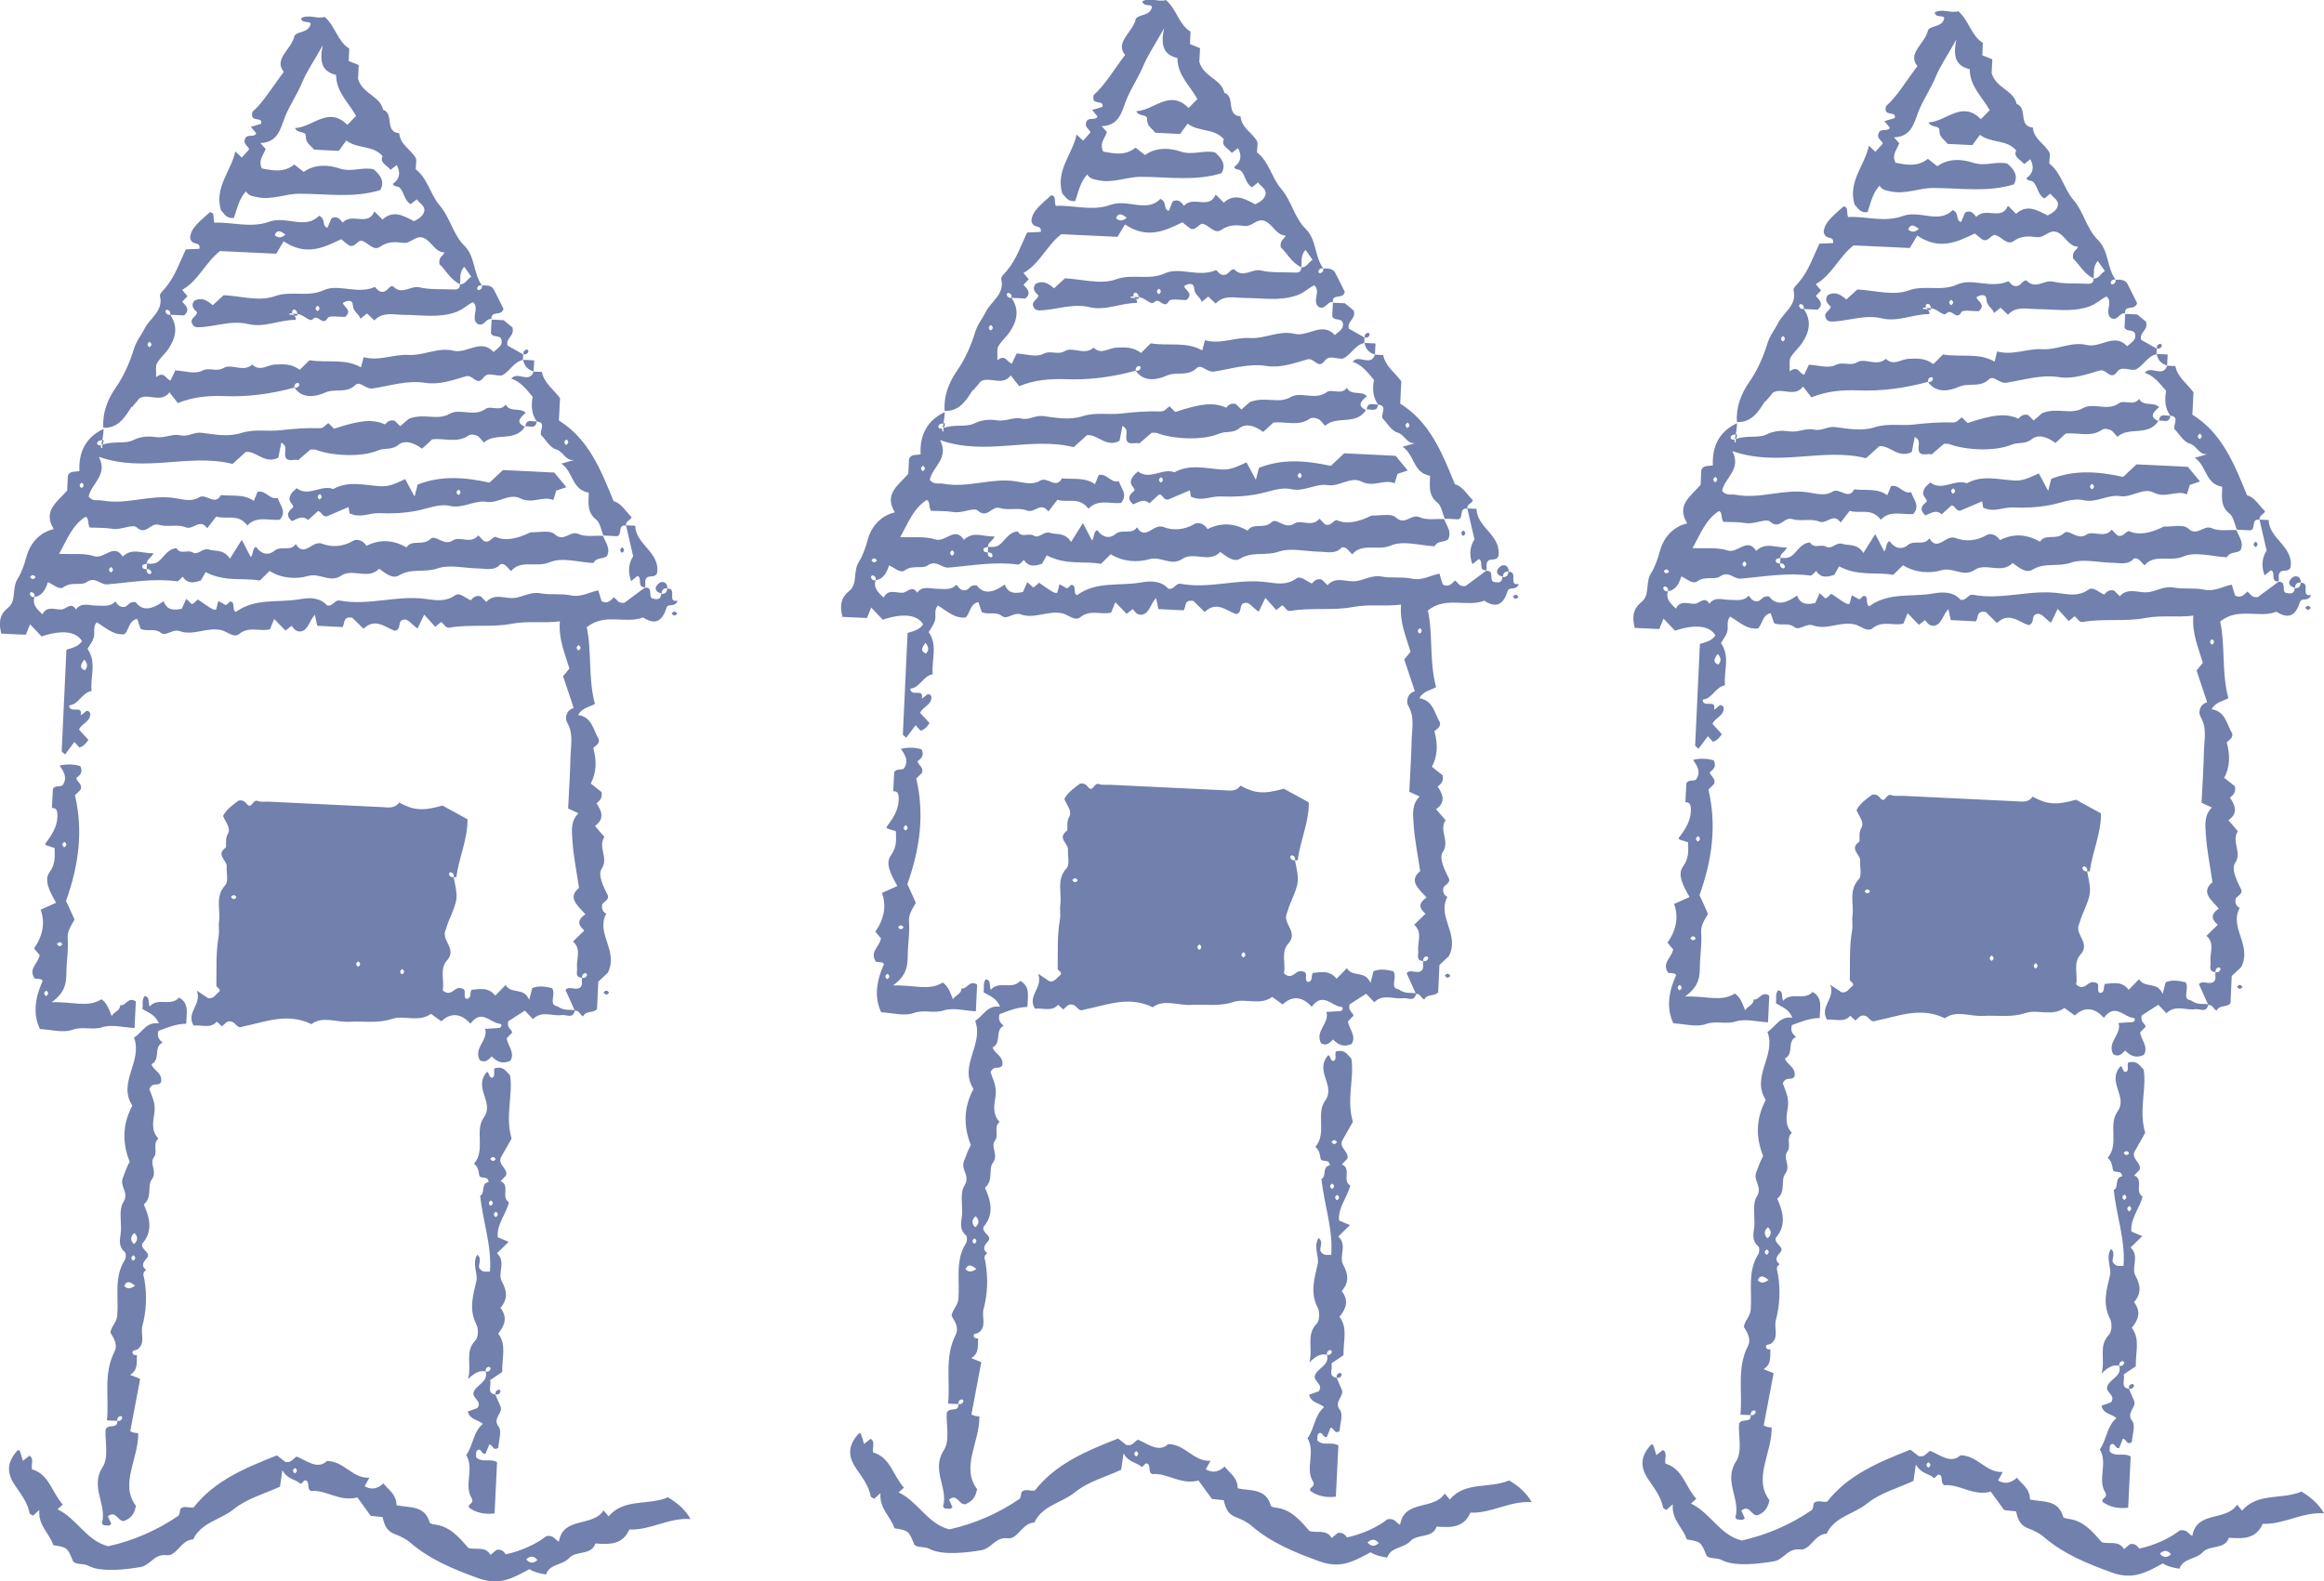
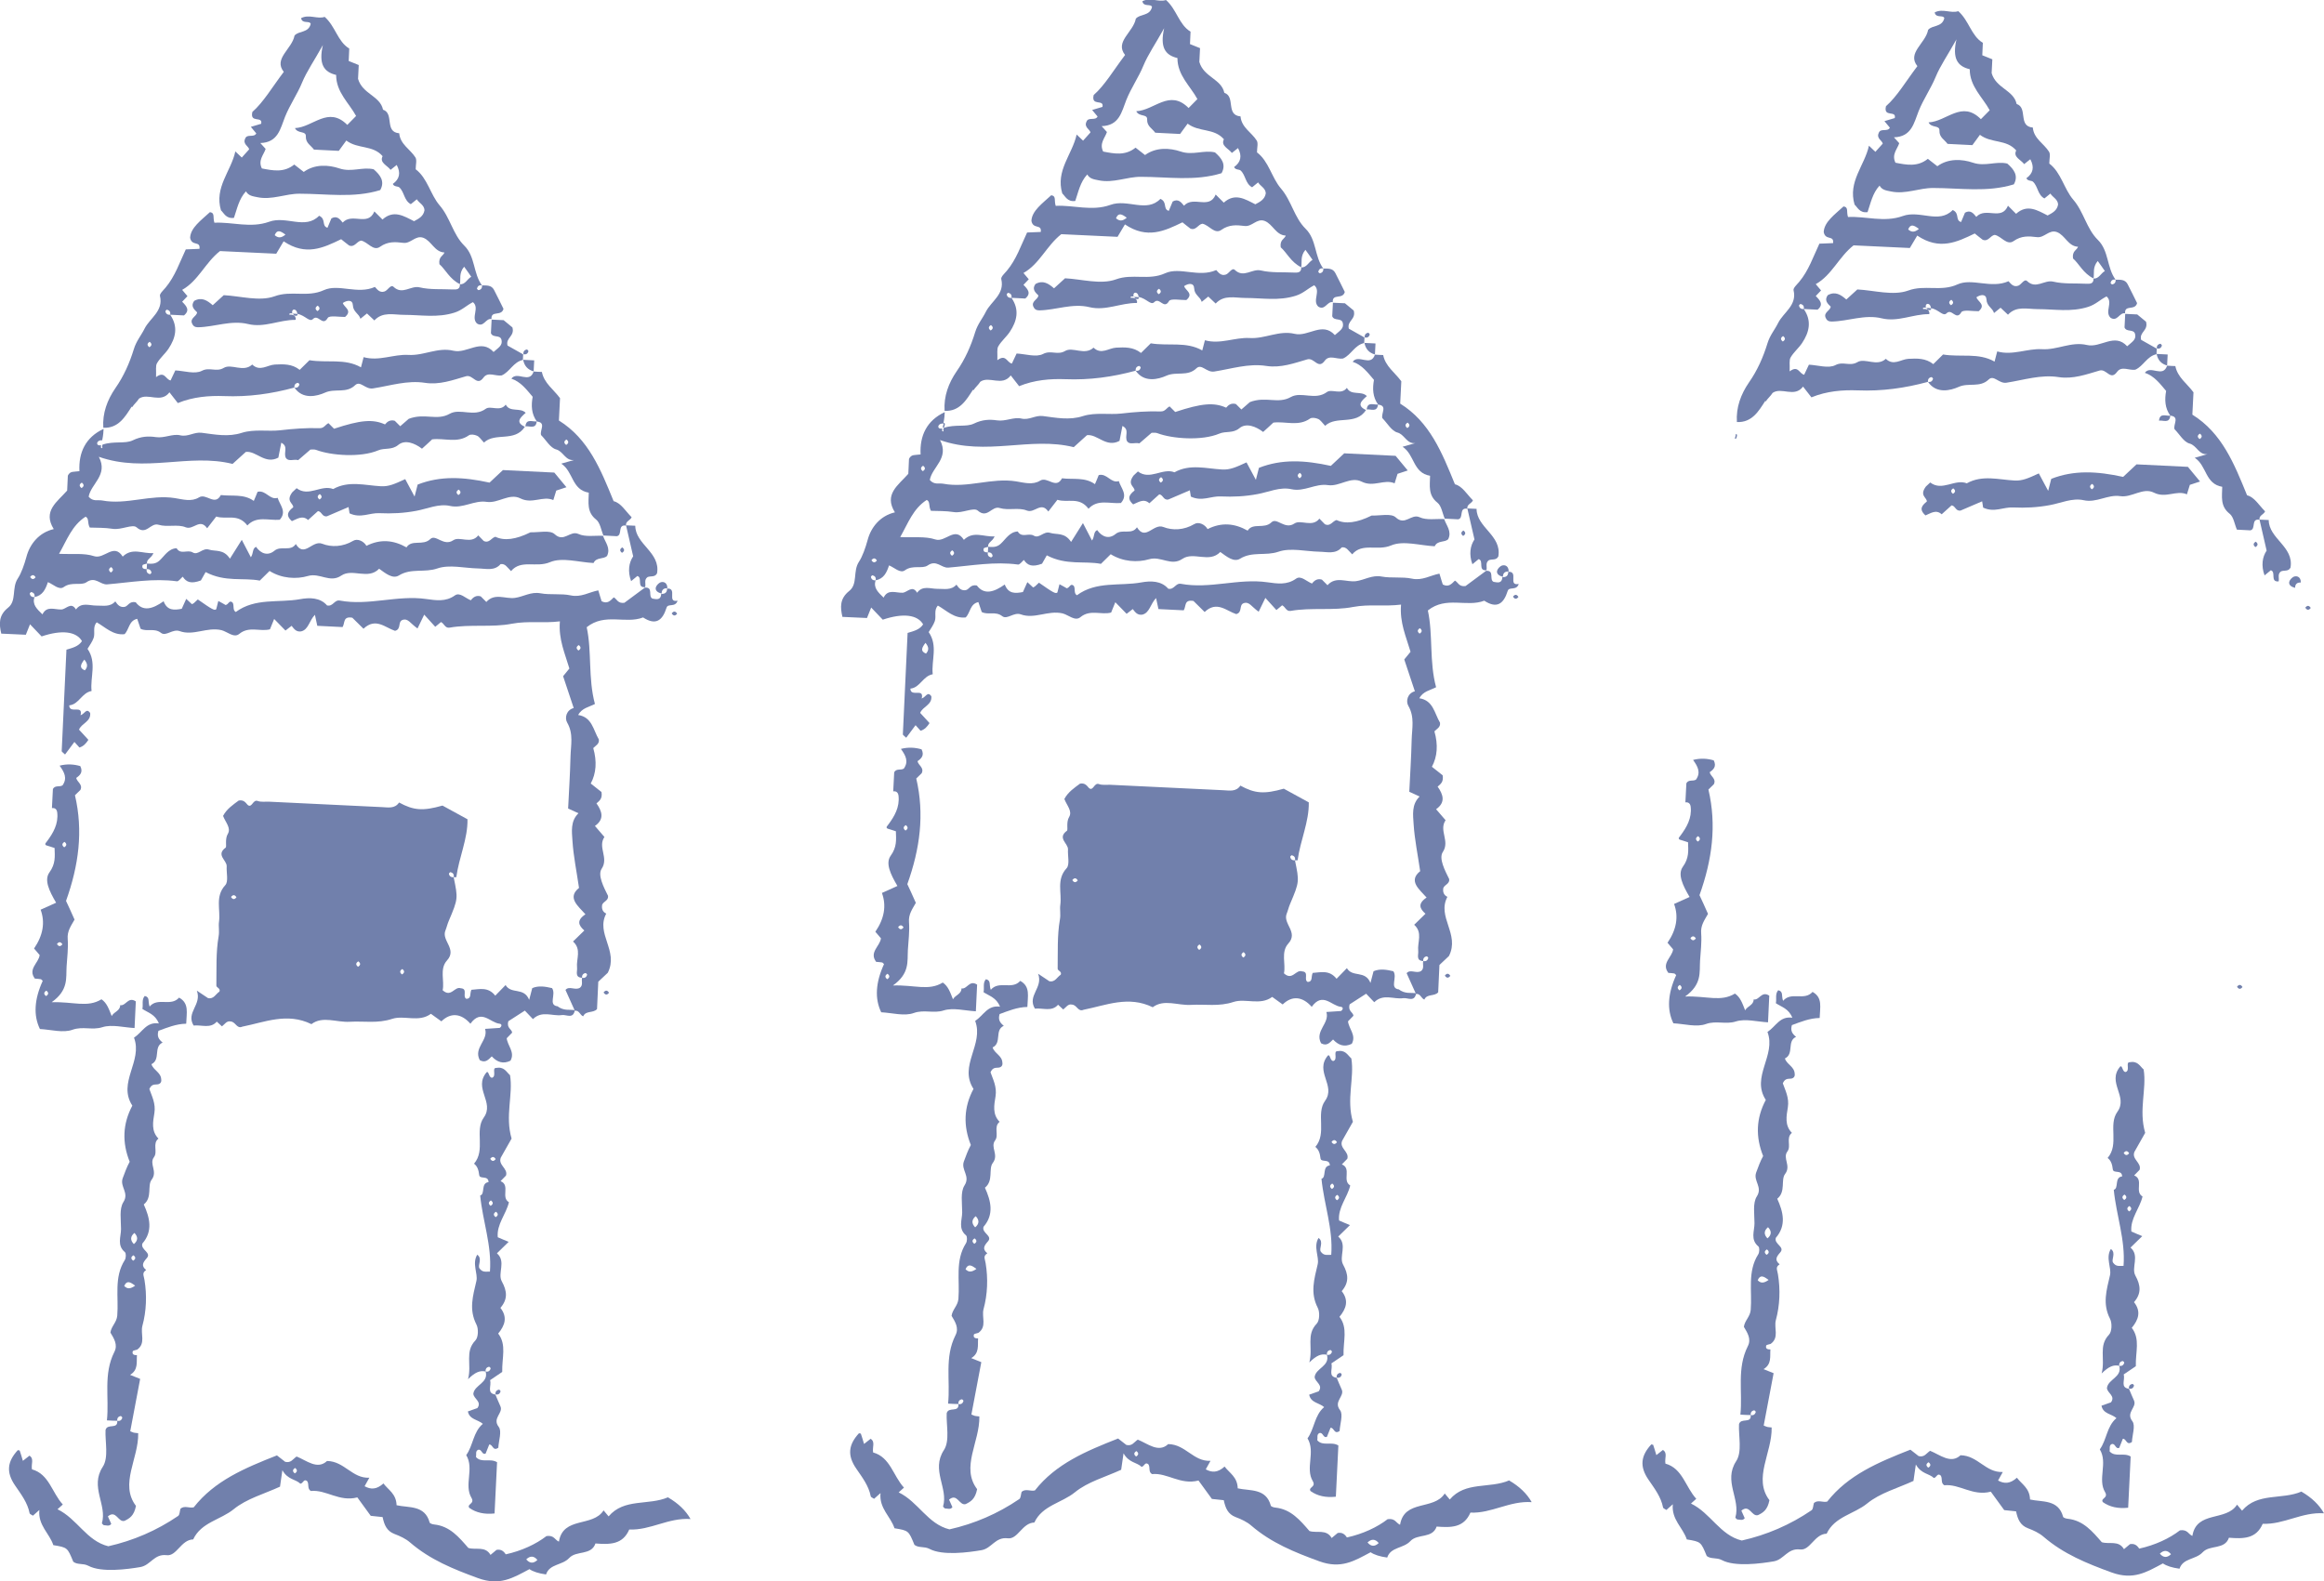
<svg xmlns="http://www.w3.org/2000/svg" id="b" viewBox="0 0 166.49 113.3">
  <g id="c">
-     <path d="M122.91,45.5c-.26.42-.71.51-1.13.64-.12,2.43-.23,4.85-.34,7.27,0,.04.08.09.24.24.22-.3.45-.6.67-.9.18.2.27.3.36.4.3-.09.48-.3.64-.55-.22-.25-.45-.49-.67-.73.18-.46.87-.57.8-1.2-.28-.37-.38.06-.69.17.2-.8-.8-.06-.81-.71.7-.07.89-.9,1.6-1.03-.11-.99.39-2.04-.29-3.02.15-.25.34-.5.44-.79.12-.35-.09-.78.22-1.11.63.36,1.17.94,1.99.85.34-.33.3-.97.91-1.1.08.23.15.46.24.71.45.24.99-.08,1.47.3.35.27.83-.31,1.33-.13.98.36,1.95-.31,2.99-.07.41.1.9.59,1.28.27.7-.58,1.5-.14,2.2-.33.1-.26.2-.48.3-.74.29.3.56.57.81.83.15-.12.29-.22.44-.34.18.23.33.45.68.4.53-.12.58-.77.99-1.19.07.35.11.54.17.79l1.81.09c.19-.3.01-.79.7-.67.21.21.51.5.8.79.87-.83,1.57-.07,2.26.15.47-.12.18-.64.53-.78.41-.14.55.24,1.08.61.14-.28.31-.64.48-.99.34.37.56.61.79.87.14-.12.29-.23.41-.34.23.1.29.46.62.4,1.48-.26,3.04,0,4.46-.28,1.19-.22,2.26-.02,3.44-.17-.11,1.29.37,2.32.68,3.38-.16.19-.31.38-.45.55.25.75.48,1.44.76,2.28-.53.14-.66.71-.47,1.04.47.81.26,1.63.24,2.45-.03,1.24-.11,2.49-.17,3.71.28.13.51.23.74.34-.59.57-.47,1.32-.43,1.98.07,1.1.3,2.19.47,3.37-.88.7-.05,1.31.46,1.89-.66.44-.49.8-.08,1.16-.27.26-.54.53-.81.79.63.56.22,1.25.29,1.87.03.29-.18.7.36.73-.02-.19.07-.31.25-.34.03,0,.12.09.11.12-.05.18-.17.26-.36.22-.06.24.09.52-.15.71-.34.22-.78-.16-1.04.16.23.51.45,1,.67,1.49.32-.05.37.32.6.4.18-.43.72-.21.99-.52.03-.65.06-1.3.09-1.96.29-.27.57-.54.68-.64.8-1.57-.88-2.8-.11-4.24-.27-.13-.34-.36-.29-.64.1-.24.46-.29.42-.63-.31-.62-.76-1.49-.46-1.94.53-.79-.3-1.54.2-2.28-.19-.23-.44-.51-.68-.79.7-.49.51-1.05.11-1.62.21-.18.44-.33.36-.81-.19-.15-.5-.4-.77-.61q.59-1.1.18-2.54c.17-.18.45-.29.4-.62-.4-.67-.48-1.6-1.48-1.75.26-.5.78-.57,1.2-.79-.5-1.85-.21-3.76-.59-5.5,1.31-1.05,2.78-.21,4.04-.7.9.59,1.39.23,1.68-.7.1-.33.63.01.79-.5-.8.16.02-.92-.75-.87,0,.27-.14.4-.42.38-.03.47-.34.39-.63.34-.34-.16.09-.83-.54-.79-.53.39-1.06.78-1.47,1.09-.48.07-.54-.28-.76-.39-.23.22-.44.5-.87.28-.06-.2-.14-.43-.24-.78-.64.12-1.24.52-1.97.36-.7-.15-1.46-.02-2.17-.15-.69-.13-1.23.25-1.84.33-.68.09-1.44-.38-2.04.29-.14-.14-.27-.27-.4-.4-.3-.09-.52.03-.71.28-.38-.14-.79-.6-1.14-.35-.67.48-1.37.35-2.05.26-2.08-.3-4.13.5-6.2.11-.39-.07-.48.45-.91.35-.5-.58-1.27-.57-1.93-.45-1.54.28-3.22-.11-4.61.92-.25-.14-.09-.46-.23-.68-.25-.21-.27.14-.5.18-.12-.07-.29-.17-.52-.29-.05.2-.1.38-.15.59-.12.11-.28.03-1.32-.7-.1.09-.19.18-.29.27-.04.03-.1.05-.13.07-.13-.12-.26-.24-.41-.38-.12.26-.22.48-.32.71-.53.1-1.04.15-1.3-.54-.79.56-1.48.76-2,.07-.46-.09-.54.27-.78.33-.31.06-.5-.11-.68-.39-.39.43-.89.29-1.37.3-.5,0-1.06-.26-1.45.28-.34-.58-.7-.02-1.04,0-.49.02-1.05-.29-1.36.35-.39-.38-.75-.7-.57-1.24-.19.02-.31-.07-.34-.25,0-.03.09-.12.12-.11.18.05.26.17.22.36.58-.11.79-.55.96-1.07.38.15.8.6,1.14.35.55-.4,1.24-.08,1.62-.34.64-.45.98.19,1.49.15,1.66-.14,3.32-.45,4.99-.22.12.02.28-.21.42-.33.26.4.6.53,1.3.27.04-.07.24-.42.34-.6,1.41.74,2.68.38,3.88.61.24-.24.48-.47.7-.69.88.55,1.93.6,2.75.36.86-.25,1.57.53,2.39-.03.8-.54,1.92.33,2.71-.49.46.33.97.76,1.42.48.87-.54,1.83-.18,2.75-.5.87-.3,1.94-.02,2.92,0,.57.01,1.17.2,1.61-.31.34-.05.46.22.75.5.72-.86,1.8-.22,2.79-.64.87-.37,2.07.01,3.12.06.2-.44.72-.25.97-.51.27-.57-.14-.98-.29-1.44-.59-.03-1.26.1-1.76-.13-.61-.28-1.04.64-1.71.01-.33-.31-1.14-.11-1.73-.13q-1.57.78-2.51.32c-.29.07-.44.49-.84.3-.12-.12-.25-.26-.39-.4-.51.66-1.34.04-1.79.35-.69.47-1.26-.46-1.64-.09-.53.52-1.33,0-1.71.6-.94-.53-1.88-.61-2.87-.11-.19-.33-.64-.55-.95-.36-.74.44-1.56.47-2.22.21-.71-.28-1.28,1.03-1.89.02-.37.57-1.06.09-1.53.48-.47.39-.97.22-1.32-.28-.28.13-.17.46-.37.75-.17-.33-.34-.65-.65-1.25-.43.68-.63,1-.85,1.35-.46-.71-1.04-.5-1.5-.65-.47-.15-.78.44-1.17.2-.37-.22-.87.19-1.15-.3-.59.03-.86.55-1.22.88-.29.27-.58.24-.9.22,0,.13-.01.26-.02.4.19-.02.31.07.34.25,0,.03-.09.12-.12.11-.18-.05-.26-.17-.22-.36-.19,0-.37-.04-.3-.28.02-.06.21-.08.32-.12-.05-.32.31-.37.46-.75-.77.06-1.51-.42-2.2.25-.64-1.01-1.32.21-2.05-.03-.72-.24-1.56-.12-2.51-.17.57-1,.92-2.03,1.9-2.66.27.13.11.43.3.78.49.02,1.07,0,1.64.09.61.1,1.42-.36,1.71-.11.7.62,1-.36,1.58-.18.61.19,1.37-.06,1.94.18.56.22,1.01-.68,1.54.07.2-.26.39-.51.65-.84.74.24,1.55-.25,2.23.64.66-.71,1.52-.34,2.32-.41.53-.59,0-1.06-.15-1.57-.57.18-.84-.58-1.44-.43-.08.2-.17.43-.27.65-.72-.52-1.56-.32-2.36-.42-.43.82-1.05-.16-1.57.17-.53.33-1.16.14-1.72.05-1.75-.28-3.46.5-5.21.17-.31-.06-.66.1-.97-.27.16-.93,1.42-1.55.73-2.86,3.32,1.17,6.46-.27,9.58.51.32-.29.61-.55.95-.86.75-.09,1.37.92,2.33.41.06-.32.14-.68.21-1.07.55.28.12.73.34,1.11.2.26.57.05.87.14.3-.26.59-.51.88-.76.15,0,.3-.02.42.03,1.05.4,3.18.56,4.43.03.47-.2.97,0,1.44-.39.48-.4,1.18-.13,1.7.27.24-.22.49-.44.73-.67.87-.11,1.8.3,2.63-.29.13-.09.41-.05.58.03.17.07.28.26.5.49.81-.76,2.2,0,2.93-1.13-.69-.32-.35-.64.06-1-.4-.41-1.14-.01-1.43-.59-.4.54-1.09.05-1.43.3-.85.63-1.83-.07-2.59.36-.91.52-1.79-.08-2.93.36-.03.03-.33.28-.61.53-.14-.14-.27-.27-.39-.39-.32-.09-.53.05-.7.26-.87-.39-1.75-.32-3.65.31-.13-.13-.27-.27-.4-.4-.22.1-.31.37-.64.36-.94-.03-1.88.04-2.82.15-.87.1-1.84-.1-2.74.18-.97.32-1.94.12-2.88,0-.56-.07-.97.31-1.54.18-.54-.13-1.13.22-1.74.13-.54-.08-1.06-.06-1.66.23-.55.27-1.34.03-2.17.31-.02.08-.04.16,0,.22,0,.02-.15.12-.1-.18-.37.09-.37-.3-.04-.35.05,0,.09,0,.12,0,.08-.39.09-.61.1-.82-1.29.6-1.8,1.69-1.73,3.03-.39.06-.67-.03-.83.32l-.05,1.07c-.71.81-1.77,1.46-.96,2.76-1.05.24-1.72,1.07-1.96,2-.15.55-.37,1.17-.61,1.53-.46.69-.07,1.6-.7,2.1-.69.55-.65,1.17-.49,1.86l1.76.08c.11-.28.2-.51.3-.75.3.31.57.59.83.87,1.45-.49,2.5-.36,2.9.35ZM158.48,45.8c.18.14.17.27-.02.39-.18-.14-.17-.27.02-.39ZM123.06,46.85c.27.32.24.54.04.77-.43-.17-.3-.42-.04-.77ZM124.98,40.22c.18.14.17.27-.02.39-.18-.14-.17-.27.02-.39ZM122.89,34.17c.18.14.17.27-.02.39-.18-.14-.17-.27.02-.39ZM119.58,40.95c-.14.18-.27.17-.39-.02.14-.18.27-.17.39.02Z" fill="#7180ac" stroke-width="0" />
    <path d="M124.36,31.09c-.02.11-.04.22-.08.35.04-.01.07-.02.11-.03.04-.15.1-.29-.03-.32Z" fill="#7180ac" stroke-width="0" />
-     <path d="M156.94,71.68c-.66-.11-.06-.85-.37-1.3-.47-.11-.96-.2-1.42,0-.06.23-.1.4-.22.84-.38-.94-1.28-.37-1.69-1.06-.29.29-.51.53-.74.76-.51-.65-1.13-.46-1.71-.42-.13.29.02.62-.35.65-.33-.15.13-.73-.41-.76-.45-.16-.69.7-1.3.14.15-.65-.24-1.52.31-2.13.75-.82-.41-1.42-.11-2.15.09-.22.14-.46.24-.69.68-1.6.66-1.61.35-3.13-.19.02-.31-.07-.34-.25,0-.03.09-.12.12-.11.18.05.26.17.22.36.07,0,.19.01.19,0,.19-1.42.83-2.76.8-4.15-.67-.37-1.24-.68-1.79-.98-1.4.4-2.07.35-3.11-.22-.31.46-.78.35-1.23.33-2.7-.13-5.41-.26-8.11-.39-.26-.01-.55.04-.79-.05-.35-.13-.41.55-.72.28-.18-.22-.32-.37-.64-.31-.39.29-.86.6-1.12,1.1.18.47.59.87.34,1.29-.22.36-.07.92-.15.98-.73.53.09.91.07,1.34-.03.46.14,1.09-.1,1.35-.75.81-.33,1.76-.45,2.62-.05.33.04.66-.03,1.06-.2,1.15-.14,2.34-.16,3.52,0,.15.32.19.22.43-.26.16-.4.55-.81.47-.19-.13-.37-.25-.81-.54.38,1.01-.8,1.56-.23,2.5.59-.06,1.21.24,1.66-.28.19.18.28.26.37.34.2-.15.34-.42.63-.35.36.03.43.55.83.37,1.61-.32,3.21-1.03,4.95-.18.81-.61,1.8-.11,2.75-.17,1.01-.06,1.99.14,3.04-.21.86-.28,1.91.28,2.77-.36.25.18.45.32.75.54.67-.65,1.42-.58,2.08.17.79-1.09,1.41-.07,2.09,0,.17.02.18.18.01.3-.27.02-.58.04-1.05.07.26.81-.85,1.35-.38,2.24.41.23.62-.04.86-.27.38.41.81.57,1.34.31.34-.61-.21-1.07-.27-1.61.14-.15.28-.28.39-.4-.02-.26-.42-.32-.27-.82.3-.19.74-.47,1.18-.76.07.07.32.34.58.61.65-.64,1.4-.19,2.07-.29.33-.05.82.31.93-.35-.37-.07-.78.08-1.27-.3ZM133.58,63.86c.14-.18.27-.17.39.02-.14.18-.27.17-.39-.02ZM142.67,68.85c-.18-.14-.17-.27.02-.39.18.14.17.27-.02.39ZM145.82,69.4c-.18-.14-.17-.27.02-.39.18.14.17.27-.02.39Z" fill="#7180ac" stroke-width="0" />
    <path d="M126.5,28.76c.14-.22.34-.37.49-.61.64-.44,1.56.37,2.18-.45.2.26.4.51.6.77,1.09-.45,2.25-.54,3.31-.5,1.74.07,3.39-.16,5.04-.61-.02-.19.07-.31.25-.34.03,0,.12.09.11.12-.05.18-.17.26-.36.22.6.88,1.62.62,2.2.36.71-.32,1.52.08,2.15-.53.37-.36.73.32,1.28.23,1.23-.19,2.46-.6,3.73-.4,1.03.16,2-.2,2.93-.47.51-.15.78.76,1.26.09.32-.44.86-.08,1.3-.15.58-.25.84-.97,1.52-1.11l.02-.4c-.4-.22-.8-.45-1.12-.63-.15-.57.53-.65.35-1.3-.09-.08-.33-.28-.63-.52l-.86-.04-.05.97c.14.37.67.08.76.49.09.4-.24.56-.57.86-.9-.99-1.9.14-2.88-.09-1.12-.27-2.12.37-3.23.3-1.05-.06-2.1.47-3.2.16-.07.29-.12.46-.19.73-1.15-.66-2.44-.3-3.69-.51-.24.23-.47.46-.7.69-.55-.44-1.18-.41-1.78-.38-.54.03-1.07.53-1.62,0-.64.59-1.49-.09-2.04.24-.54.32-1.02-.08-1.57.21-.5.26-1.27,0-1.9-.03-.13.28-.23.5-.34.72-.36-.07-.42-.71-1.04-.24.02-.5-.05-.8.07-1,.22-.38.58-.67.82-1.03.52-.78.71-1.59.12-2.44-.19.02-.31-.07-.34-.25,0-.03.09-.12.12-.11.18.05.26.17.22.36.33.02.66.03.99.05.45-.37.18-.67-.13-.98.12-.13.25-.26.38-.4-.11-.14-.23-.28-.38-.45,1.16-.65,1.65-1.95,2.71-2.78,1.27.06,2.58.12,4.03.19.16-.27.37-.62.53-.89,1.59,1.07,2.84.47,4.12-.15.19.15.38.31.57.45.4.16.54-.3.86-.35.48.09.87.79,1.36.44.55-.39,1.09-.35,1.65-.28.55.08.88-.57,1.45-.36.59.23.8,1.02,1.51,1.05-.07.24-.44.29-.36.84.42.36.74,1.08,1.47,1.43.07-.37-.09-.78.3-1.25.18.25.35.48.51.72-.3.17-.42.56-.81.54.01.39-.26.38-.53.37-.79-.04-1.6.03-2.36-.15-.64-.15-1.23.57-1.87-.04-.2-.19-.41.25-.63.33-.37.14-.57-.19-.7-.32-1.25.56-2.61-.25-3.66.23-1.18.54-2.34,0-3.53.44-1.08.39-2.45-.02-3.64-.08-.29.27-.54.49-.79.72-.39-.34-.79-.61-1.33-.31-.26.36-.03.59.21.82-.03.3-.51.4-.37.78.08.2.21.29.43.29,1.2-.02,2.38-.53,3.6-.23,1.16.28,2.24-.31,3.38-.3.04,0,.07-.14-.08-.32-.11-.03-.24-.08-.32-.04-.02,0-.12-.15.18-.1-.09-.37.3-.36.35-.04,0,.03,0,.04,0,.06.59.12.88.63,1.13.38.38-.39.69.57,1.06-.08.12-.2.84-.06,1.24-.07.55-.47-.07-.68-.16-1,.31-.21.7-.25.72.16.02.49.44.6.54.97.2-.16.34-.27.47-.38.15.15.29.28.53.5.6-.65,1.38-.4,2.13-.4,1.2,0,2.38.23,3.61-.16.54-.17.85-.51,1.32-.75.5.41-.16,1.1.29,1.53.49.31.63-.4,1.04-.32-.05-.65.71-.16.86-.73-.19-.38-.43-.88-.68-1.36-.19-.36-.54-.31-.86-.32.02.19-.07.31-.25.34-.03,0-.12-.09-.11-.12.05-.18.17-.26.36-.22-.64-.86-.47-2.07-1.27-2.85-.82-.81-1-2-1.77-2.89-.66-.77-.86-1.94-1.71-2.58,0-.34.1-.66-.02-.85-.37-.59-1.09-.93-1.16-1.73-1.08-.09-.34-1.42-1.16-1.69-.21-1-1.47-1.11-1.79-2.21l.05-.99c-.27-.11-.5-.2-.72-.29l.04-.89c-.84-.51-.98-1.58-1.76-2.27-.52.18-1.12-.21-1.69.09.08.44.6.15.69.41-.16.67-.86.48-1.16.84-.18.97-1.53,1.65-.77,2.6-.82,1.08-1.46,2.18-2.25,2.87-.2.84.76.26.63.85-.25.07-.49.14-.74.22.15.18.27.33.39.47-.17.33-.67,0-.8.38-.18.39.25.54.29.76-.2.22-.37.41-.53.59-.17-.16-.3-.28-.46-.44-.31,1.43-1.52,2.57-1.03,4.22.21.19.36.62.93.54.22-.63.35-1.35.86-1.9.18.32.48.35.82.42,1.05.22,2.02-.26,3.03-.25,1.92,0,3.86.33,5.77-.26.35-.63,0-1.08-.47-1.49-.8-.19-1.59.23-2.45-.06-.8-.27-1.78-.32-2.56.25-.24-.19-.44-.34-.68-.53-.74.6-1.54.43-2.32.28-.29-.59.13-.97.27-1.4-.1-.11-.19-.2-.38-.42,1.27-.04,1.43-1.02,1.77-1.88.34-.85.89-1.64,1.22-2.45.34-.82.83-1.5,1.49-2.69-.31,1.36.06,1.93.95,2.14,0,1.24.92,2,1.43,2.94-.19.19-.38.38-.63.64-1.37-1.38-2.45.17-3.75.23.21.43.8.17.78.59-.02.49.37.65.58.95l1.78.09c.14-.19.36-.5.54-.74.83.63,1.89.3,2.6,1.12-.24.47.32.65.57.98.14-.11.29-.23.44-.35.3.56.21,1.01-.28,1.36.09.22.36.15.47.25.36.33.33.94.82,1.2.14-.11.29-.23.43-.35.16.27.53.4.55.78-.07.44-.41.61-.75.79-.73-.37-1.46-.84-2.26-.12-.13-.13-.26-.26-.58-.58-.46,1.11-1.59.06-2.27.8-.21-.26-.42-.52-.81-.3-.09.23-.19.45-.28.67-.44-.13-.08-.63-.6-.86-.99,1.02-2.35-.02-3.58.43-1.33.48-2.66,0-3.92.07-.13-.39.06-.7-.32-.76-.64.59-1.39,1.12-1.42,1.84.12.63.75.19.67.79-.32.01-.63.03-.98.04-.44.93-.77,1.93-1.45,2.74-.16.19-.44.44-.4.6.26,1.08-.72,1.58-1.1,2.33-.24.49-.59.88-.77,1.47-.3.98-.72,1.94-1.33,2.81-.57.83-.93,1.78-.86,2.83,1.08.05,1.56-.78,2.03-1.51ZM139.77,21.87c-.18-.14-.17-.27.02-.39.18.14.17.27-.02.39ZM137.47,16.4c-.32.27-.54.24-.77.04.17-.43.42-.3.77-.04ZM127.74,24.08c.18.14.17.27-.02.39-.18-.14-.17-.27.02-.39Z" fill="#7180ac" stroke-width="0" />
    <path d="M138.34,22.09c-.11-.02-.22-.03-.35-.02.06.05.1.09.14.13.12.03.22.04.22-.11Z" fill="#7180ac" stroke-width="0" />
    <path d="M164.88,106.87c-1.41.61-3.14.05-4.26,1.37-.19-.23-.27-.33-.36-.43-.77,1.22-2.9.41-3.2,2.24-.29-.12-.34-.48-.89-.4-.75.58-1.78,1.06-2.92,1.31-.15-.24-.35-.38-.66-.32-.14.11-.29.24-.43.36-.38-.66-1.06-.33-1.59-.5-.67-.77-1.32-1.56-2.44-1.68-.12-.01-.31-.07-.33-.14-.34-1.27-1.51-1.04-2.37-1.24-.02-.82-.6-1.1-.94-1.56-.5.45-.91.44-1.35.2.1-.18.2-.35.34-.61-1.23.06-1.78-1.18-3.03-1.2-.69.65-1.46-.03-2.18-.32-.28.19-.4.48-.82.38-.13-.1-.32-.25-.59-.46-2.31.91-4.46,1.81-5.96,3.72-.32.08-.66-.15-.95.1-.06.18-.05.44-.17.52-1.54,1.05-3.22,1.77-5,2.17-1.56-.38-2.23-1.97-3.64-2.65.17-.15.27-.24.38-.34-.78-.85-.98-2.18-2.21-2.52-.07-.4.17-.76-.18-.98-.15.11-.29.22-.47.37-.08-.27-.15-.51-.23-.74-.05,0-.12-.04-.14-.02-.73.8-.86,1.56-.18,2.54.43.63.88,1.21,1.03,1.97.01.07.16.12.24.18.11-.1.21-.19.46-.41-.11,1.1.73,1.68,1,2.52,1.02.17,1.01.17,1.43,1.19.31.24.7.09,1.08.29.93.5,2.8.25,3.73.09.73-.13.98-.96,1.88-.85.72.09,1.03-1.11,1.9-1.13.57-1.23,1.97-1.4,2.91-2.17.92-.75,2.18-1.09,3.31-1.61.04-.27.08-.58.17-1.18.38.69.96.64,1.29.97.21-.03.24-.39.49-.18.15.22-.02.54.26.7,1.1-.11,2.03.8,3.33.46.33.45.67.92.96,1.32.37.04.62.07.85.09.12.57.3,1,.85,1.21.4.15.81.34,1.12.61,1.44,1.24,3.1,1.91,4.88,2.56,1.55.56,2.49-.02,3.67-.65q.39.27,1.19.38c.25-.77,1.16-.64,1.66-1.18.51-.55,1.58-.16,1.88-1.04,1.03.08,1.95.09,2.42-1,1.51.07,2.81-.86,4.39-.75q-.51-.91-1.61-1.55ZM138.14,105.16c-.18-.14-.17-.27.02-.39.18.14.17.27-.02.39ZM154.73,111.32c.28-.27.55-.26.8.04-.28.27-.55.26-.8-.04Z" fill="#7180ac" stroke-width="0" />
    <path d="M130.36,72.94c.02-.77.23-1.46-.51-1.87-.59.67-1.53-.05-2.11.64-.14-.36.04-.67-.35-.76-.24.27-.1.62-.17.93.4.27.92.38,1.18,1.04-.9-.13-1.17.62-1.78,1.02.64,1.69-1.2,3.21-.12,4.87-.7,1.31-.74,2.65-.19,4.02-.21.38-.35.78-.5,1.18-.22.61.48,1.04.05,1.71-.31.48-.17,1.27-.17,1.93,0,.55-.31,1.17.28,1.66.09.08.08.42-.01.56-.79,1.24-.43,2.65-.54,3.98-.04.5-.43.76-.49,1.22.25.42.55.87.28,1.39-.8,1.59-.36,3.26-.53,4.9.35.02.55.03.74.03-.02-.19.07-.31.25-.34.03,0,.12.09.11.12-.05.18-.17.26-.36.22.05.65-.71.16-.84.66-.04.84.24,1.97-.2,2.64-.94,1.44.33,2.72-.06,4.04,0,.03.08.1.13.14.19,0,.39.11.54-.09-.08-.18-.16-.36-.24-.54.59-.5.73.45,1.19.32.35-.17.68-.35.82-1.07-1.19-1.57.2-3.39.16-5.21-.2-.03-.26-.02-.32-.04-.12-.04-.23-.09-.25-.1.24-1.26.48-2.5.71-3.75-.23-.09-.46-.18-.72-.29.6-.36.45-.92.49-1.41-.19,0-.37-.04-.3-.28.02-.06.21-.08.32-.12.63-.45.22-1.14.37-1.7.29-1.06.33-2.2.15-3.29-.05-.33-.2-.5.12-.71-.37-.31-.24-.53.05-.86.35-.4-.47-.59-.32-1.04.77-.89.53-1.85.1-2.8.63-.5.24-1.35.56-1.77.46-.6-.2-1.13.17-1.62.29-.39-.13-.97.32-1.33-.53-.54-.39-1.21-.29-1.83.11-.68-.19-1.23-.36-1.72.14-.32.32-.32.52-.33.21,0,.37-.12.33-.36-.02-.51-.57-.66-.7-1.09.68-.33.12-1.24.8-1.55-.27-.22-.42-.43-.3-.84.6-.22,1.27-.5,1.98-.51ZM126.66,87.93c.27.28.26.55-.04.8-.27-.28-.26-.55.04-.8ZM126.56,89.91c-.18-.14-.17-.27.02-.39.18.14.17.27-.02.39ZM125.92,91.73c.18-.42.43-.29.78-.02-.34.24-.56.25-.78.02Z" fill="#7180ac" stroke-width="0" />
    <path d="M151.82,103.74c.09-.23.18-.46.26-.65.27-.01.25.51.65.23.02-.49.27-1.18.03-1.49-.49-.63.34-.99.12-1.48-.13-.28-.24-.56-.36-.84-.65-.1-.26-.61-.38-1.03.29-.19.61-.41.87-.59-.03-1.02.33-1.94-.29-2.75.49-.59.68-1.18.16-1.84.53-.61.49-1.19.1-1.9-.32-.58.33-1.42-.35-2.01.27-.26.54-.52.84-.82-.26-.11-.49-.2-.78-.33-.09-.93.6-1.65.8-2.51-.6-.35.12-1.22-.6-1.51.14-.14.28-.28.39-.4.16-.51-.59-.75-.37-1.29.29-.51.57-1.01.77-1.36-.48-1.64.12-3.13-.11-4.54-.29-.26-.42-.63-1.02-.52-.28.02.06.58-.26.7-.25.02-.23-.51-.4-.39-.97,1.15.59,2.14-.2,3.24-.68.94.15,2.32-.7,3.31.25.19.33.47.37.81.04.34.65-.01.67.51-.58.07-.22.86-.6.96.18,1.84.84,3.58.7,5.45-.33,0-.53.07-.75-.23-.15-.23.24-.69-.16-.98-.39.64.06,1.35-.06,1.88-.25,1.08-.55,2.04,0,3.12.16.3.14.92-.07,1.14-.78.81-.25,1.71-.53,2.78.51-.5.85-.64,1.26-.55-.02-.19.07-.31.25-.34.03,0,.12.09.11.12-.05.18-.17.26-.36.22.23.82-.8.95-.88,1.59.02.37.63.56.29,1.03-.22.08-.45.16-.68.24.11.59.73.58,1.07.89-.7.59-.69,1.55-1.19,2.24.59.98-.18,2.14.38,3.07.25.43-.36.43-.16.71q.73.52,1.81.4l.18-3.67c-.5-.31-1.11.08-1.51-.37.04-.19-.06-.42.15-.52.28-.08.26.41.56.26ZM152.18,85.98c-.18-.14-.17-.27.02-.39.18.14.17.27-.02.39ZM152.14,82.61c.14-.18.27-.17.39.02-.14.18-.27.17-.39-.02ZM152.53,86.8c-.18-.14-.17-.27.02-.39.18.14.17.27-.02.39Z" fill="#7180ac" stroke-width="0" />
    <path d="M119.56,69.71c.13.01.26.02.38.04.05.01.1.08.14.12q-.91,1.99-.2,3.45c.79.04,1.66.3,2.34.05.73-.26,1.41.05,2.13-.18.69-.22,1.53.02,2.31.06l.09-1.91c-.56-.37-.71.35-1.12.27,0,.41-.43.46-.61.78-.19-.48-.34-.94-.73-1.2-1.01.62-2,.16-3.57.21,1.22-.87,1.02-1.73,1.07-2.55.04-.66.13-1.32.08-1.98-.05-.57.25-.96.49-1.39-.22-.5-.44-.98-.61-1.34.91-2.54,1.24-5.01.64-7.57.13-.13.27-.26.39-.38.19-.4-.24-.56-.3-.86.27-.19.51-.41.29-.85-.45-.13-.94-.17-1.48-.03.34.47.57.9.21,1.41-.21.14-.53-.03-.69.26l-.07,1.37c.25-.03.36.12.38.33.09.8-.29,1.46-.74,2.06-.1.14-.18.18-.05.28.18.05.35.11.6.19.02.6.08,1.13-.37,1.75-.39.54-.02,1.32.48,2.17-.43.19-.8.36-1.11.5q.5,1.36-.47,2.78c.13.15.25.3.4.47-.06.56-.88,1.01-.33,1.7ZM121.65,59.91c.18.14.17.27-.02.39-.18-.14-.17-.27.02-.39ZM121.49,67.24c-.14.18-.27.17-.39-.02.14-.18.27-.17.39.02ZM120.34,70.57c.18.14.17.27-.02.39-.18-.14-.17-.27.02-.39Z" fill="#7180ac" stroke-width="0" />
    <path d="M153.65,26.71c.67.22,1.08.77,1.53,1.3-.11.61-.1,1.22.3,1.77.69.08.2.62.3.97.36.36.66.92,1.08,1.03.52.14.66.83,1.28.76-.23.07-.46.13-.91.26.88.58.73,1.87,1.97,2.08-.01.69-.16,1.39.53,1.93.29.23.35.75.52,1.14.33.02.65.03.96.05.43-.08.02-.86.66-.76-.05-.32.31-.37.4-.6-.44-.44-.77-1.03-1.29-1.15-.93-2.28-1.8-4.46-3.92-5.78l.08-1.6c-.46-.63-1.14-1.07-1.3-1.88-.2,0-.39-.02-.59-.03-.3.91-1.19-.07-1.6.52ZM157.6,31.07c.18.14.17.27-.02.39-.18-.14-.17-.27.02-.39Z" fill="#7180ac" stroke-width="0" />
    <path d="M162.23,41.23c.17-.14.31-.25.45-.37.4.12-.08.85.56.8.06-.24-.1-.53.17-.72.22-.1.53.03.68-.27.26-1.51-1.55-2.06-1.56-3.41l-.66-.03c.16.71.32,1.41.51,2.22-.31.46-.4,1.08-.15,1.77Z" fill="#7180ac" stroke-width="0" />
    <path d="M164.83,41.74c.01-.47-.38-.53-.59-.37-.33.25-.38.61.18.75,0-.27.14-.4.42-.38Z" fill="#7180ac" stroke-width="0" />
    <path d="M155.25,26.19l.04-.79-.79-.04c.08.44.33.71.75.83Z" fill="#7180ac" stroke-width="0" />
    <path d="M165.15,43.54c.12.19.25.2.39.02-.12-.19-.25-.2-.39-.02Z" fill="#7180ac" stroke-width="0" />
    <path d="M154.88,24.75s-.08-.13-.11-.12c-.18.03-.28.15-.25.34.19.04.31-.04.36-.22Z" fill="#7180ac" stroke-width="0" />
    <path d="M160.26,70.7c.12.19.25.2.39.02-.12-.19-.25-.2-.39-.02Z" fill="#7180ac" stroke-width="0" />
    <path d="M152.52,99.5c.19.04.31-.04.36-.22,0-.03-.08-.13-.11-.12-.18.03-.28.15-.25.34Z" fill="#7180ac" stroke-width="0" />
    <path d="M153.06,33.27c-.41.38-.79.74-.96.9-1.87-.41-3.52-.5-5.15.14-.05.2-.1.37-.22.86-.28-.53-.46-.86-.67-1.25-.76.35-1.18.54-1.74.51-1.14-.06-2.31-.42-3.42.2-.86-.34-1.76.6-2.62-.06-.14.13-.27.26-.31.29-.48.65.06.77.07,1.07-.32.27-.61.54-.1,1,.34-.13.75-.46,1.16-.08.24-.22.49-.44.71-.64.28.03.29.44.65.37.5-.21,1.02-.43,1.54-.66.05.31.08.5.07.45.8.38,1.44-.05,2.15-.01.88.04,1.74,0,2.64-.17.77-.14,1.6-.53,2.41-.35.93.21,1.73-.43,2.63-.29.83.12,1.62-.65,2.41-.25.86.43,1.61-.21,2.36.12.1-.33.16-.5.21-.68.23-.08.46-.15.73-.24-.34-.41-.65-.79-.87-1.05-1.36-.07-2.53-.12-3.7-.18ZM139.91,35.38c-.18-.14-.17-.27.02-.39.18.14.17.27-.02.39ZM149.86,35.06c-.18-.14-.17-.27.02-.39.18.14.17.27-.02.39Z" fill="#7180ac" stroke-width="0" />
    <path d="M137.98,34.87h0s-.01.01,0,0Z" fill="#7180ac" stroke-width="0" />
    <path d="M155.48,29.78c-.3.05-.75-.23-.81.36.3-.05.75.23.81-.36Z" fill="#7180ac" stroke-width="0" />
    <path d="M161.58,39.2c.19-.12.2-.25.02-.39-.19.12-.2.25-.02.39Z" fill="#7180ac" stroke-width="0" />
    <path d="M66.15,44.71c-.26.42-.71.51-1.13.64-.12,2.43-.23,4.85-.34,7.27,0,.04.08.09.24.24.22-.3.45-.6.67-.9.18.2.27.3.36.4.3-.09.48-.3.64-.55-.22-.25-.45-.49-.67-.73.18-.46.87-.57.8-1.2-.28-.37-.38.06-.69.17.2-.8-.8-.06-.81-.71.7-.07.89-.9,1.6-1.03-.11-.99.39-2.04-.29-3.02.15-.25.34-.5.44-.79.12-.35-.09-.78.22-1.11.63.36,1.17.94,1.99.85.34-.33.3-.97.91-1.1.08.23.15.46.24.71.45.24.99-.08,1.47.3.35.27.83-.31,1.33-.13.98.36,1.95-.31,2.99-.07.41.1.9.59,1.28.27.7-.58,1.5-.14,2.2-.33.1-.26.2-.48.3-.74.29.3.56.57.81.83.15-.12.29-.22.44-.34.18.23.33.45.68.4.53-.12.58-.77.99-1.19.07.35.11.54.17.79l1.81.09c.19-.3.01-.79.7-.67.21.21.51.5.8.79.87-.83,1.57-.07,2.26.15.47-.12.18-.64.53-.78.41-.14.55.24,1.08.61.14-.28.31-.64.48-.99.34.37.56.61.79.87.14-.12.29-.23.41-.34.23.1.29.46.62.4,1.48-.26,3.04,0,4.46-.28,1.19-.22,2.26-.02,3.44-.17-.11,1.29.37,2.32.68,3.38-.16.19-.31.38-.45.55.25.75.48,1.44.76,2.28-.53.14-.66.71-.47,1.04.47.81.26,1.63.24,2.45-.03,1.24-.11,2.49-.17,3.71.28.13.51.23.74.34-.59.57-.47,1.32-.43,1.98.07,1.1.3,2.19.47,3.37-.88.7-.05,1.31.46,1.89-.66.44-.49.8-.08,1.16-.27.26-.54.53-.81.79.63.56.22,1.25.29,1.87.03.29-.18.7.36.73-.02-.19.07-.31.25-.34.03,0,.12.09.11.12-.05.18-.17.26-.36.22-.06.24.09.52-.15.71-.34.22-.78-.16-1.04.16.23.51.45,1,.67,1.49.32-.05.37.32.6.4.18-.43.72-.21.99-.52l.09-1.96c.29-.27.57-.54.68-.64.8-1.57-.88-2.8-.11-4.24-.27-.13-.34-.36-.29-.64.1-.24.46-.29.42-.63-.31-.62-.76-1.49-.46-1.94.53-.79-.3-1.54.2-2.28-.19-.23-.44-.51-.68-.79.7-.49.51-1.05.11-1.62.21-.18.44-.33.36-.81-.19-.15-.5-.4-.77-.61q.59-1.1.18-2.54c.17-.18.45-.29.4-.62-.4-.67-.48-1.6-1.48-1.75.26-.5.78-.57,1.2-.79-.5-1.85-.21-3.76-.59-5.5,1.31-1.05,2.78-.21,4.04-.7.9.59,1.39.23,1.68-.7.1-.33.63.01.79-.5-.8.16.02-.92-.75-.87,0,.27-.14.4-.42.38-.03.47-.34.39-.63.34-.34-.16.09-.83-.54-.79-.53.39-1.06.78-1.47,1.09-.48.07-.54-.28-.76-.39-.23.22-.44.5-.87.28-.06-.2-.14-.43-.24-.78-.64.12-1.24.52-1.97.36-.7-.15-1.46-.02-2.17-.15-.69-.13-1.23.25-1.84.33-.68.09-1.44-.38-2.04.29-.14-.14-.27-.27-.4-.4-.3-.09-.52.03-.71.28-.38-.14-.79-.6-1.14-.35-.67.48-1.37.35-2.05.26-2.08-.3-4.13.5-6.2.11-.39-.07-.48.45-.91.35-.5-.58-1.27-.57-1.93-.45-1.54.28-3.22-.11-4.61.92-.25-.14-.09-.46-.23-.68-.25-.21-.27.14-.5.18-.12-.07-.29-.17-.52-.29-.05.2-.1.38-.15.59-.12.11-.28.03-1.32-.7-.1.09-.19.18-.29.27-.04.03-.1.05-.13.07-.13-.12-.26-.24-.41-.38-.12.26-.22.48-.32.71-.53.1-1.04.15-1.3-.54-.79.56-1.48.76-2,.07-.46-.09-.54.27-.78.33-.31.06-.5-.11-.68-.39-.39.43-.89.29-1.37.3-.5,0-1.06-.26-1.45.28-.34-.58-.7-.02-1.04,0-.49.02-1.05-.29-1.36.35-.39-.38-.75-.7-.57-1.24-.19.02-.31-.07-.34-.25,0-.03.09-.12.12-.11.18.05.26.17.22.36.58-.11.79-.55.96-1.07.38.15.8.6,1.14.35.55-.4,1.24-.08,1.62-.34.64-.45.98.19,1.49.15,1.66-.14,3.32-.45,4.99-.22.12.02.28-.21.42-.33.26.4.6.53,1.3.27.04-.07.24-.42.34-.6,1.41.74,2.68.38,3.88.61.24-.24.48-.47.7-.69.88.55,1.93.6,2.75.36.86-.25,1.57.53,2.39-.03.8-.54,1.92.33,2.71-.49.46.33.97.76,1.42.48.87-.54,1.83-.18,2.75-.5.87-.3,1.94-.02,2.92,0,.57.01,1.17.2,1.61-.31.34-.05.46.22.75.5.72-.86,1.8-.22,2.79-.64.87-.37,2.07.01,3.12.06.2-.44.72-.25.97-.51.27-.57-.14-.98-.29-1.44-.59-.03-1.26.1-1.76-.13-.61-.28-1.04.64-1.71.01-.33-.31-1.14-.11-1.73-.13q-1.57.78-2.51.32c-.29.07-.44.49-.84.3-.12-.12-.25-.26-.39-.4-.51.66-1.34.04-1.79.35-.69.47-1.26-.46-1.64-.09-.53.52-1.33,0-1.71.6-.94-.53-1.88-.61-2.87-.11-.19-.33-.64-.55-.95-.36-.74.44-1.56.47-2.22.21-.71-.28-1.28,1.03-1.89.02-.37.57-1.06.09-1.53.48-.47.39-.97.22-1.32-.28-.28.13-.17.46-.37.75-.17-.33-.34-.65-.65-1.25-.43.68-.63,1-.85,1.35-.46-.71-1.04-.5-1.5-.65-.47-.15-.78.44-1.17.2-.37-.22-.87.19-1.15-.3-.59.03-.86.55-1.22.88-.29.27-.58.24-.9.22,0,.13-.01.26-.02.4.19-.02.31.07.34.25,0,.03-.09.12-.12.11-.18-.05-.26-.17-.22-.36-.19,0-.37-.04-.3-.28.02-.06.21-.08.32-.12-.05-.32.31-.37.46-.75-.77.06-1.51-.42-2.2.25-.64-1.01-1.32.21-2.05-.03-.72-.24-1.56-.12-2.51-.17.57-1,.92-2.03,1.9-2.66.27.13.11.43.3.78.49.02,1.07,0,1.64.09.61.1,1.42-.36,1.71-.11.7.62,1-.36,1.58-.18.61.19,1.37-.06,1.94.18.56.22,1.01-.68,1.54.07.2-.26.39-.51.65-.84.74.24,1.55-.25,2.23.64.66-.71,1.52-.34,2.32-.41.53-.59,0-1.06-.15-1.57-.57.18-.84-.58-1.44-.43-.08.2-.17.43-.27.65-.72-.52-1.56-.32-2.36-.42-.43.82-1.05-.16-1.57.17-.53.33-1.16.14-1.72.05-1.75-.28-3.46.5-5.21.17-.31-.06-.66.1-.97-.27.16-.93,1.42-1.55.73-2.86,3.32,1.17,6.46-.27,9.58.51.32-.29.61-.55.95-.86.75-.09,1.37.92,2.33.41.06-.32.14-.68.21-1.07.55.28.12.73.34,1.11.2.26.57.05.87.14.3-.26.59-.51.88-.76.15,0,.3-.02.42.03,1.05.4,3.18.56,4.43.03.47-.2.97,0,1.44-.39.48-.4,1.18-.13,1.7.27.24-.22.49-.44.73-.67.87-.11,1.8.3,2.63-.29.13-.09.41-.05.58.03.17.07.28.26.5.49.81-.76,2.2,0,2.93-1.13-.69-.32-.35-.64.06-1-.4-.41-1.14-.01-1.43-.59-.4.54-1.09.05-1.43.3-.85.63-1.83-.07-2.59.36-.91.52-1.79-.08-2.93.36-.03.03-.33.28-.61.53-.14-.14-.27-.27-.39-.39-.32-.09-.53.05-.7.26-.87-.39-1.75-.32-3.65.31-.13-.13-.27-.27-.4-.4-.22.1-.31.37-.64.36-.94-.03-1.88.04-2.82.15-.87.1-1.84-.1-2.74.18-.97.32-1.94.12-2.88,0-.56-.07-.97.31-1.54.18-.54-.13-1.13.22-1.74.13-.54-.08-1.06-.06-1.66.23-.55.27-1.34.03-2.17.31-.02.08-.04.16,0,.22,0,.02-.15.12-.1-.18-.37.09-.37-.3-.04-.35.05,0,.09,0,.12,0,.08-.39.09-.61.1-.82-1.29.6-1.8,1.69-1.73,3.03-.39.06-.67-.03-.83.32l-.05,1.07c-.71.81-1.77,1.46-.96,2.76-1.05.24-1.72,1.07-1.96,2-.15.55-.37,1.17-.61,1.53-.46.69-.07,1.6-.7,2.1-.69.55-.65,1.17-.49,1.86l1.76.08c.11-.28.2-.51.3-.75.3.31.57.59.83.87,1.45-.49,2.5-.36,2.9.35ZM101.72,45.01c.18.14.17.27-.02.39-.18-.14-.17-.27.02-.39ZM66.3,46.06c.27.32.24.54.04.77-.43-.17-.3-.42-.04-.77ZM68.22,39.43c.18.14.17.27-.02.39-.18-.14-.17-.27.02-.39ZM66.13,33.37c.18.14.17.27-.02.39-.18-.14-.17-.27.02-.39ZM62.82,40.16c-.14.18-.27.17-.39-.02.14-.18.27-.17.39.02Z" fill="#7180ac" stroke-width="0" />
    <path d="M67.61,30.29c-.02.11-.04.22-.08.35.04-.01.07-.02.11-.03.04-.15.1-.29-.03-.32Z" fill="#7180ac" stroke-width="0" />
    <path d="M100.19,70.89c-.66-.11-.06-.85-.37-1.3-.47-.11-.96-.2-1.42,0-.06.23-.1.4-.22.84-.38-.94-1.28-.37-1.69-1.06-.29.29-.51.53-.74.76-.51-.65-1.13-.46-1.71-.42-.13.29.02.62-.35.65-.33-.15.13-.73-.41-.76-.45-.16-.69.7-1.3.14.15-.65-.24-1.52.31-2.13.75-.82-.41-1.42-.11-2.15.09-.22.14-.46.24-.69.68-1.6.66-1.61.35-3.13-.19.02-.31-.07-.34-.25,0-.03.09-.12.12-.11.18.05.26.17.22.36.07,0,.19.01.19,0,.19-1.42.83-2.76.8-4.15-.67-.37-1.24-.68-1.79-.98-1.4.4-2.07.35-3.11-.22-.31.46-.78.35-1.23.33-2.7-.13-5.41-.26-8.11-.39-.26-.01-.55.04-.79-.05-.35-.13-.41.55-.72.28-.18-.22-.32-.37-.64-.31-.39.29-.86.6-1.12,1.1.18.47.59.87.34,1.29-.22.36-.07.92-.15.98-.73.53.09.91.07,1.34-.03.46.14,1.09-.1,1.35-.75.81-.33,1.76-.45,2.62-.05.33.04.66-.03,1.06-.2,1.15-.14,2.34-.16,3.52,0,.15.32.19.22.43-.26.16-.4.55-.81.47-.19-.13-.37-.25-.81-.54.38,1.01-.8,1.56-.23,2.5.59-.06,1.21.24,1.66-.28.19.18.28.26.37.34.2-.15.34-.42.63-.35.36.03.43.55.83.37,1.61-.32,3.21-1.03,4.95-.18.81-.61,1.8-.11,2.75-.17,1.01-.06,1.99.14,3.04-.21.86-.28,1.91.28,2.77-.36.25.18.45.32.75.54.67-.65,1.42-.58,2.08.17.79-1.09,1.41-.07,2.09,0,.17.02.18.18.01.3-.27.02-.58.04-1.05.07.26.81-.85,1.35-.38,2.24.41.23.62-.04.86-.27.38.41.81.57,1.34.31.34-.61-.21-1.07-.27-1.61.14-.15.28-.28.39-.4-.02-.26-.42-.32-.27-.82.3-.19.74-.47,1.18-.76.07.07.32.34.58.61.65-.64,1.4-.19,2.07-.29.33-.05.82.31.93-.35-.37-.07-.78.08-1.27-.3ZM76.82,63.06c.14-.18.27-.17.39.02-.14.18-.27.17-.39-.02ZM85.91,68.06c-.18-.14-.17-.27.02-.39.18.14.17.27-.02.39ZM89.07,68.61c-.18-.14-.17-.27.02-.39.18.14.17.27-.02.39Z" fill="#7180ac" stroke-width="0" />
    <path d="M69.74,27.96c.14-.22.34-.37.49-.61.64-.44,1.56.37,2.18-.45.2.26.4.51.6.77,1.09-.45,2.25-.54,3.31-.5,1.74.07,3.39-.16,5.04-.61-.02-.19.07-.31.25-.34.03,0,.12.09.11.12-.05.18-.17.26-.36.22.6.88,1.62.62,2.2.36.71-.32,1.52.08,2.15-.53.37-.36.73.32,1.28.23,1.23-.19,2.46-.6,3.73-.4,1.03.16,2-.2,2.93-.47.51-.15.78.76,1.26.09.32-.44.86-.08,1.3-.15.58-.25.84-.97,1.52-1.11l.02-.4c-.4-.22-.8-.45-1.12-.63-.15-.57.53-.65.35-1.3-.09-.08-.33-.28-.63-.52-.22-.01-.54-.03-.86-.04l-.05.97c.14.37.67.08.76.49.09.4-.24.56-.57.86-.9-.99-1.9.14-2.88-.09-1.12-.27-2.12.37-3.23.3-1.05-.06-2.1.47-3.2.16-.07.29-.12.46-.19.73-1.15-.66-2.44-.3-3.69-.51-.24.23-.47.46-.7.69-.55-.44-1.18-.41-1.78-.38-.54.03-1.07.53-1.62,0-.64.59-1.49-.09-2.04.24-.54.32-1.02-.08-1.57.21-.5.26-1.27,0-1.9-.03-.13.28-.23.5-.34.72-.36-.07-.42-.71-1.04-.24.02-.5-.05-.8.07-1,.22-.38.58-.67.82-1.03.52-.78.71-1.59.12-2.44-.19.02-.31-.07-.34-.25,0-.03.09-.12.12-.11.18.05.26.17.22.36.33.02.66.03.99.05.45-.37.18-.67-.13-.98.12-.13.25-.26.38-.4-.11-.14-.23-.28-.38-.45,1.16-.65,1.65-1.95,2.71-2.78,1.27.06,2.58.12,4.03.19.16-.27.37-.62.53-.89,1.59,1.07,2.84.47,4.12-.15.19.15.38.31.57.45.4.16.54-.3.86-.35.48.09.87.79,1.36.44.55-.39,1.09-.35,1.65-.28.55.08.88-.57,1.45-.36.59.23.8,1.02,1.51,1.05-.07.24-.44.29-.36.84.42.36.74,1.08,1.47,1.43.07-.37-.09-.78.3-1.25.18.25.35.48.51.72-.3.17-.42.56-.81.54.01.39-.26.38-.53.37-.79-.04-1.6.03-2.36-.15-.64-.15-1.23.57-1.87-.04-.2-.19-.41.25-.63.33-.37.14-.57-.19-.7-.32-1.25.56-2.61-.25-3.66.23-1.18.54-2.34,0-3.53.44-1.08.39-2.45-.02-3.64-.08-.29.27-.54.49-.79.72-.39-.34-.79-.61-1.33-.31-.26.36-.03.59.21.82-.03.3-.51.4-.37.78.08.2.21.29.43.29,1.2-.02,2.38-.53,3.6-.23,1.16.28,2.24-.31,3.38-.3.04,0,.07-.14-.08-.32-.11-.03-.24-.08-.32-.04-.02,0-.12-.15.18-.1-.09-.37.3-.36.35-.04,0,.03,0,.04,0,.06.59.12.88.63,1.13.38.38-.39.69.57,1.06-.08.12-.2.84-.06,1.24-.07.55-.47-.07-.68-.16-1,.31-.21.7-.25.72.16.02.49.44.6.54.97.2-.16.34-.27.47-.38.15.15.29.28.53.5.6-.65,1.38-.4,2.13-.4,1.2,0,2.38.23,3.61-.16.54-.17.85-.51,1.32-.75.5.41-.16,1.1.29,1.53.49.31.63-.4,1.04-.32-.05-.65.71-.16.86-.73-.19-.38-.43-.88-.68-1.36-.19-.36-.54-.31-.86-.32.02.19-.07.31-.25.34-.03,0-.12-.09-.11-.12.05-.18.17-.26.36-.22-.64-.86-.47-2.07-1.27-2.85-.82-.81-1-2-1.77-2.89-.66-.77-.86-1.94-1.71-2.58,0-.34.1-.66-.02-.85-.37-.59-1.09-.93-1.16-1.73-1.08-.09-.34-1.42-1.16-1.69-.21-1-1.47-1.11-1.79-2.21l.05-.99c-.27-.11-.5-.2-.72-.29l.04-.89c-.84-.51-.98-1.58-1.76-2.27-.52.18-1.12-.21-1.69.09.08.44.6.15.69.41-.16.67-.86.48-1.16.84-.18.97-1.53,1.65-.77,2.6-.82,1.08-1.46,2.18-2.25,2.87-.2.84.76.26.63.85-.25.07-.49.14-.74.22.15.18.27.33.39.47-.17.33-.67,0-.8.38-.18.39.25.54.29.76-.2.22-.37.41-.53.59-.17-.16-.3-.28-.46-.44-.31,1.43-1.52,2.57-1.03,4.22.21.19.36.62.93.54.22-.63.35-1.35.86-1.9.18.32.48.35.82.42,1.05.22,2.02-.26,3.03-.25,1.92,0,3.86.33,5.77-.26.35-.63,0-1.08-.47-1.49-.8-.19-1.59.23-2.45-.06-.8-.27-1.78-.32-2.56.25-.24-.19-.44-.34-.68-.53-.74.6-1.54.43-2.32.28-.29-.59.13-.97.27-1.4-.1-.11-.19-.2-.38-.42,1.27-.04,1.43-1.02,1.77-1.88.34-.85.89-1.64,1.22-2.45.34-.82.83-1.5,1.49-2.69-.31,1.36.06,1.93.95,2.14,0,1.24.92,2,1.43,2.94-.19.19-.38.38-.63.64-1.37-1.38-2.45.17-3.75.23.21.43.8.17.78.59-.02.49.37.65.58.95l1.78.09c.14-.19.36-.5.54-.74.83.63,1.89.3,2.6,1.12-.24.47.32.65.57.98.14-.11.29-.23.44-.35.3.56.21,1.01-.28,1.36.09.22.36.15.47.25.36.33.33.94.82,1.2.14-.11.29-.23.43-.35.16.27.53.4.55.78-.07.44-.41.61-.75.79-.73-.37-1.46-.84-2.26-.12-.13-.13-.26-.26-.58-.58-.46,1.11-1.59.06-2.27.8-.21-.26-.42-.52-.81-.3-.09.23-.19.45-.28.67-.44-.13-.08-.63-.6-.86-.99,1.02-2.35-.02-3.58.43-1.33.48-2.66,0-3.92.07-.13-.39.06-.7-.32-.76-.64.59-1.39,1.12-1.42,1.84.12.63.75.19.67.79-.32.01-.63.03-.98.04-.44.93-.77,1.93-1.45,2.74-.16.19-.44.44-.4.6.26,1.08-.72,1.58-1.1,2.33-.24.49-.59.88-.77,1.47-.3.98-.72,1.94-1.33,2.81-.57.83-.93,1.78-.86,2.83,1.08.05,1.56-.78,2.03-1.51ZM83.01,21.08c-.18-.14-.17-.27.02-.39.18.14.17.27-.02.39ZM80.72,15.6c-.32.27-.54.24-.77.04.17-.43.42-.3.77-.04ZM70.99,23.29c.18.14.17.27-.02.39-.18-.14-.17-.27.02-.39Z" fill="#7180ac" stroke-width="0" />
    <path d="M81.58,21.3c-.11-.02-.22-.03-.35-.02.06.05.1.09.14.13.12.03.22.04.22-.11Z" fill="#7180ac" stroke-width="0" />
    <path d="M108.12,106.07c-1.41.61-3.14.05-4.26,1.37-.19-.23-.27-.33-.36-.43-.77,1.22-2.9.41-3.2,2.24-.29-.12-.34-.48-.89-.4-.75.58-1.78,1.06-2.92,1.31-.15-.24-.35-.38-.66-.32-.14.11-.29.24-.43.36-.38-.66-1.06-.33-1.59-.5-.67-.77-1.32-1.56-2.44-1.68-.12-.01-.31-.07-.33-.14-.34-1.27-1.51-1.04-2.37-1.24-.02-.82-.6-1.1-.94-1.56-.5.45-.91.44-1.35.2.1-.18.2-.35.34-.61-1.23.06-1.78-1.18-3.03-1.2-.69.65-1.46-.03-2.18-.32-.28.19-.4.48-.82.38-.13-.1-.32-.25-.59-.46-2.31.91-4.46,1.81-5.96,3.72-.32.08-.66-.15-.95.1-.06.18-.05.44-.17.52-1.54,1.05-3.22,1.77-5,2.17-1.56-.38-2.23-1.97-3.64-2.65.17-.15.27-.24.38-.34-.78-.85-.98-2.18-2.21-2.52-.07-.4.17-.76-.18-.98-.15.11-.29.22-.47.37-.08-.27-.15-.51-.23-.74-.05,0-.12-.04-.14-.02-.73.8-.86,1.56-.18,2.54.43.63.88,1.21,1.03,1.97.01.07.16.12.24.18.11-.1.21-.19.46-.41-.11,1.1.73,1.68,1,2.52,1.02.17,1.01.17,1.43,1.19.31.24.7.09,1.08.29.93.5,2.8.25,3.73.09.73-.13.98-.96,1.88-.85.72.09,1.03-1.11,1.9-1.13.57-1.23,1.97-1.4,2.91-2.17.92-.75,2.18-1.09,3.31-1.61.04-.27.08-.58.17-1.18.38.69.96.64,1.29.97.21-.03.24-.39.49-.18.15.22-.02.54.26.7,1.1-.11,2.03.8,3.33.46.33.45.67.92.96,1.32.37.04.62.07.85.09.12.57.3,1,.85,1.21.4.15.81.34,1.12.61,1.44,1.24,3.1,1.91,4.88,2.56,1.55.56,2.49-.02,3.67-.65q.39.27,1.19.38c.25-.77,1.16-.64,1.66-1.18.51-.55,1.58-.16,1.88-1.04,1.03.08,1.95.09,2.42-1,1.51.07,2.81-.86,4.39-.75q-.51-.91-1.61-1.55ZM81.39,104.36c-.18-.14-.17-.27.02-.39.18.14.17.27-.02.39ZM97.97,110.52c.28-.27.55-.26.8.04-.28.27-.55.26-.8-.04Z" fill="#7180ac" stroke-width="0" />
    <path d="M73.6,72.15c.02-.77.23-1.46-.51-1.87-.59.67-1.53-.05-2.11.64-.14-.36.04-.67-.35-.76-.24.27-.1.62-.17.93.4.27.92.38,1.18,1.04-.9-.13-1.17.62-1.78,1.02.64,1.69-1.2,3.21-.12,4.87-.7,1.31-.74,2.65-.19,4.02-.21.38-.35.78-.5,1.18-.22.61.48,1.04.05,1.71-.31.48-.17,1.27-.17,1.93,0,.55-.31,1.17.28,1.66.09.08.08.42-.01.56-.79,1.24-.43,2.65-.54,3.98-.04.5-.43.76-.49,1.22.25.42.55.87.28,1.39-.8,1.59-.36,3.26-.53,4.9.35.02.55.03.74.03-.02-.19.07-.31.25-.34.03,0,.12.09.11.12-.05.18-.17.26-.36.22.05.65-.71.16-.84.66-.04.84.24,1.97-.2,2.64-.94,1.44.33,2.72-.06,4.04,0,.03.08.1.13.14.19,0,.39.11.54-.09-.08-.18-.16-.36-.24-.54.59-.5.73.45,1.19.32.35-.17.68-.35.82-1.07-1.19-1.57.2-3.39.16-5.21-.2-.03-.26-.02-.32-.04-.12-.04-.23-.09-.25-.1.24-1.26.48-2.5.71-3.75-.23-.09-.46-.18-.72-.29.6-.36.45-.92.49-1.41-.19,0-.37-.04-.3-.28.02-.06.21-.08.32-.12.63-.45.22-1.14.37-1.7.29-1.06.33-2.2.15-3.29-.05-.33-.2-.5.12-.71-.37-.31-.24-.53.05-.86.35-.4-.47-.59-.32-1.04.77-.89.53-1.85.1-2.8.63-.5.24-1.35.56-1.77.46-.6-.2-1.13.17-1.62.29-.39-.13-.97.32-1.33-.53-.54-.39-1.21-.29-1.83.11-.68-.19-1.23-.36-1.72.14-.32.32-.32.52-.33.21,0,.37-.12.33-.36-.02-.51-.57-.66-.7-1.09.68-.33.12-1.24.8-1.55-.27-.22-.42-.43-.3-.84.6-.22,1.27-.5,1.98-.51ZM69.9,87.14c.27.28.26.55-.04.8-.27-.28-.26-.55.04-.8ZM69.8,89.12c-.18-.14-.17-.27.02-.39.18.14.17.27-.02.39ZM69.17,90.94c.18-.42.43-.29.78-.02-.34.24-.56.25-.78.02Z" fill="#7180ac" stroke-width="0" />
    <path d="M95.06,102.95c.09-.23.18-.46.26-.65.27-.01.25.51.65.23.02-.49.27-1.18.03-1.49-.49-.63.34-.99.12-1.48-.13-.28-.24-.56-.36-.84-.65-.1-.26-.61-.38-1.03.29-.19.61-.41.87-.59-.03-1.02.33-1.94-.29-2.75.49-.59.68-1.18.16-1.84.53-.61.49-1.19.1-1.9-.32-.58.33-1.42-.35-2.01.27-.26.54-.52.84-.82-.26-.11-.49-.2-.78-.33-.09-.93.6-1.65.8-2.51-.6-.35.12-1.22-.6-1.51.14-.14.28-.28.39-.4.16-.51-.59-.75-.37-1.29.29-.51.57-1.01.77-1.36-.48-1.64.12-3.13-.11-4.54-.29-.26-.42-.63-1.02-.52-.28.02.06.58-.26.7-.25.02-.23-.51-.4-.39-.97,1.15.59,2.14-.2,3.24-.68.94.15,2.32-.7,3.31.25.19.33.47.37.81.04.34.65-.01.67.51-.58.07-.22.86-.6.96.18,1.84.84,3.58.7,5.45-.33,0-.53.07-.75-.23-.15-.23.24-.69-.16-.98-.39.64.06,1.35-.06,1.88-.25,1.08-.55,2.04,0,3.12.16.3.14.92-.07,1.14-.78.81-.25,1.71-.53,2.78.51-.5.85-.64,1.26-.55-.02-.19.07-.31.25-.34.03,0,.12.09.11.12-.05.18-.17.26-.36.22.23.82-.8.95-.88,1.59.02.37.63.56.29,1.03-.22.08-.45.16-.68.24.11.59.73.58,1.07.89-.7.59-.69,1.55-1.19,2.24.59.98-.18,2.14.38,3.07.25.43-.36.43-.16.71q.73.52,1.81.4l.18-3.67c-.5-.31-1.11.08-1.51-.37.04-.19-.06-.42.15-.52.28-.08.26.41.56.26ZM95.42,85.19c-.18-.14-.17-.27.02-.39.18.14.17.27-.02.39ZM95.39,81.82c.14-.18.27-.17.39.02-.14.18-.27.17-.39-.02ZM95.78,86c-.18-.14-.17-.27.02-.39.18.14.17.27-.02.39Z" fill="#7180ac" stroke-width="0" />
    <path d="M62.81,68.92c.13.01.26.02.38.04.05.01.1.08.14.12q-.91,1.99-.2,3.45c.79.04,1.66.3,2.34.05.73-.26,1.41.05,2.13-.18.69-.22,1.53.02,2.31.06l.09-1.91c-.56-.37-.71.35-1.12.27,0,.41-.43.46-.61.78-.19-.48-.34-.94-.73-1.2-1.01.62-2,.16-3.57.21,1.22-.87,1.02-1.73,1.07-2.55.04-.66.13-1.32.08-1.98-.05-.57.25-.96.49-1.39-.22-.5-.44-.98-.61-1.34.91-2.54,1.24-5.01.64-7.57.13-.13.27-.26.39-.38.19-.4-.24-.56-.3-.86.27-.19.51-.41.29-.85-.45-.13-.94-.17-1.48-.03.34.47.57.9.21,1.41-.21.14-.53-.03-.69.26l-.07,1.37c.25-.03.36.12.38.33.09.8-.29,1.46-.74,2.06-.1.14-.18.18-.05.28.18.05.35.11.6.19.02.6.08,1.13-.37,1.75-.39.54-.02,1.32.48,2.17-.43.19-.8.36-1.11.5q.5,1.36-.47,2.78c.13.15.25.3.4.47-.06.56-.88,1.01-.33,1.7ZM64.89,59.12c.18.14.17.27-.02.39-.18-.14-.17-.27.02-.39ZM64.73,66.45c-.14.18-.27.17-.39-.02.14-.18.27-.17.39.02ZM63.58,69.77c.18.14.17.27-.02.39-.18-.14-.17-.27.02-.39Z" fill="#7180ac" stroke-width="0" />
    <path d="M96.9,25.92c.67.22,1.08.77,1.53,1.3-.11.61-.1,1.22.3,1.77.69.08.2.62.3.97.36.36.66.92,1.08,1.03.52.14.66.83,1.28.76-.23.07-.46.13-.91.26.88.58.73,1.87,1.97,2.08-.01.69-.16,1.39.53,1.93.29.23.35.75.52,1.14.33.02.65.03.96.05.43-.08.02-.86.66-.76-.05-.32.31-.37.4-.6-.44-.44-.77-1.03-1.29-1.15-.93-2.28-1.8-4.46-3.92-5.78l.08-1.6c-.46-.63-1.14-1.07-1.3-1.88-.2,0-.39-.02-.59-.03-.3.91-1.19-.07-1.6.52ZM100.84,30.28c.18.14.17.27-.02.39-.18-.14-.17-.27.02-.39Z" fill="#7180ac" stroke-width="0" />
    <path d="M105.48,40.43c.17-.14.31-.25.45-.37.4.12-.08.85.56.8.06-.24-.1-.53.17-.72.22-.1.53.03.68-.27.26-1.51-1.55-2.06-1.56-3.41l-.66-.03c.16.71.32,1.41.51,2.22-.31.46-.4,1.08-.15,1.77Z" fill="#7180ac" stroke-width="0" />
    <path d="M108.08,40.95c.01-.47-.38-.53-.59-.37-.33.25-.38.61.18.75,0-.27.14-.4.42-.38Z" fill="#7180ac" stroke-width="0" />
    <path d="M98.5,25.4l.04-.79-.79-.04c.08.44.33.71.75.83Z" fill="#7180ac" stroke-width="0" />
    <path d="M108.39,42.75c.12.19.25.2.39.02-.12-.19-.25-.2-.39-.02Z" fill="#7180ac" stroke-width="0" />
    <path d="M98.13,23.96s-.08-.13-.11-.12c-.18.03-.28.15-.25.34.19.04.31-.04.36-.22Z" fill="#7180ac" stroke-width="0" />
    <path d="M103.51,69.9c.12.19.25.2.39.02-.12-.19-.25-.2-.39-.02Z" fill="#7180ac" stroke-width="0" />
    <path d="M95.76,98.71c.19.04.31-.04.36-.22,0-.03-.08-.13-.11-.12-.18.03-.28.15-.25.34Z" fill="#7180ac" stroke-width="0" />
    <path d="M96.3,32.48c-.41.38-.79.74-.96.9-1.87-.41-3.52-.5-5.15.14-.05.2-.1.37-.22.86-.28-.53-.46-.86-.67-1.25-.76.35-1.18.54-1.74.51-1.14-.06-2.31-.42-3.42.2-.86-.34-1.76.6-2.62-.06-.14.13-.27.26-.31.29-.48.65.06.77.07,1.07-.32.27-.61.54-.1,1,.34-.13.75-.46,1.16-.08.24-.22.49-.44.71-.64.28.03.29.44.65.37.5-.21,1.02-.43,1.54-.66.05.31.08.5.07.45.8.38,1.44-.05,2.15-.01.88.04,1.74,0,2.64-.17.77-.14,1.6-.53,2.41-.35.93.21,1.73-.43,2.63-.29.83.12,1.62-.65,2.41-.25.86.43,1.61-.21,2.36.12.1-.33.16-.5.21-.68.23-.08.46-.15.73-.24-.34-.41-.65-.79-.87-1.05-1.36-.07-2.53-.12-3.7-.18ZM83.16,34.58c-.18-.14-.17-.27.02-.39.18.14.17.27-.02.39ZM93.1,34.27c-.18-.14-.17-.27.02-.39.18.14.17.27-.02.39Z" fill="#7180ac" stroke-width="0" />
    <path d="M81.22,34.07h0s-.01.01,0,0Z" fill="#7180ac" stroke-width="0" />
    <path d="M98.72,28.98c-.3.05-.75-.23-.81.36.3-.05.75.23.81-.36Z" fill="#7180ac" stroke-width="0" />
    <path d="M104.82,38.4c.19-.12.2-.25.02-.39-.19.12-.2.25-.02.39Z" fill="#7180ac" stroke-width="0" />
    <path d="M5.89,45.91c-.26.42-.71.51-1.13.64-.12,2.43-.23,4.85-.34,7.27,0,.04.08.09.24.24.22-.3.45-.6.67-.9.18.2.27.3.36.4.3-.09.48-.3.64-.55-.22-.25-.45-.49-.67-.73.18-.46.87-.57.8-1.2-.28-.37-.38.06-.69.17.2-.8-.8-.06-.81-.71.7-.07.89-.9,1.6-1.03-.11-.99.39-2.04-.29-3.02.15-.25.34-.5.44-.79.12-.35-.09-.78.22-1.11.63.36,1.17.94,1.99.85.34-.33.3-.97.91-1.1.08.23.15.46.24.71.45.24.99-.08,1.47.3.35.27.83-.31,1.33-.13.98.36,1.95-.31,2.99-.07.41.1.9.59,1.28.27.7-.58,1.5-.14,2.2-.33.1-.26.2-.48.3-.74.29.3.56.57.81.83.15-.12.29-.22.44-.34.18.23.33.45.68.4.53-.12.58-.77.99-1.19.07.35.11.54.17.79l1.81.09c.19-.3.01-.79.7-.67.21.21.51.5.8.79.87-.83,1.57-.07,2.26.15.47-.12.18-.64.53-.78.41-.14.55.24,1.08.61.14-.28.31-.64.48-.99.34.37.56.61.79.87.14-.12.29-.23.41-.34.23.1.29.46.62.4,1.48-.26,3.04,0,4.46-.28,1.19-.22,2.26-.02,3.44-.17-.11,1.29.37,2.32.68,3.38-.16.19-.31.38-.45.55.25.75.48,1.44.76,2.28-.53.14-.66.71-.47,1.04.47.81.26,1.63.24,2.45-.03,1.24-.11,2.49-.17,3.71.28.13.51.23.74.34-.59.57-.47,1.32-.43,1.98.07,1.1.3,2.19.47,3.37-.88.7-.05,1.31.46,1.89-.66.44-.49.8-.08,1.16-.27.26-.54.53-.81.79.63.56.22,1.25.29,1.87.03.29-.18.7.36.73-.02-.19.07-.31.25-.34.03,0,.12.09.11.12-.05.18-.17.26-.36.22-.06.24.09.52-.15.71-.34.22-.78-.16-1.04.16.23.51.45,1,.67,1.49.32-.05.37.32.6.4.18-.43.72-.21.99-.52l.09-1.96c.29-.27.57-.54.68-.64.8-1.57-.88-2.8-.11-4.24-.27-.13-.34-.36-.29-.64.1-.24.46-.29.42-.63-.31-.62-.76-1.49-.46-1.94.53-.79-.3-1.54.2-2.28-.19-.23-.44-.51-.68-.79.7-.49.51-1.05.11-1.62.21-.18.44-.33.36-.81-.19-.15-.5-.4-.77-.61q.59-1.1.18-2.54c.17-.18.45-.29.4-.62-.4-.67-.48-1.6-1.48-1.75.26-.5.78-.57,1.2-.79-.5-1.85-.21-3.76-.59-5.5,1.31-1.05,2.78-.21,4.04-.7.9.59,1.39.23,1.68-.7.1-.33.63.01.79-.5-.8.16.02-.92-.75-.87,0,.27-.14.4-.42.38-.03.47-.34.39-.63.34-.34-.16.09-.83-.54-.79-.53.39-1.06.78-1.47,1.09-.48.07-.54-.28-.76-.39-.23.22-.44.5-.87.28-.06-.2-.14-.43-.24-.78-.64.12-1.24.52-1.97.36-.7-.15-1.46-.02-2.17-.15-.69-.13-1.23.25-1.84.33-.68.09-1.44-.38-2.04.29-.14-.14-.27-.27-.4-.4-.3-.09-.52.03-.71.28-.38-.14-.79-.6-1.14-.35-.67.48-1.37.35-2.05.26-2.08-.3-4.13.5-6.2.11-.39-.07-.48.45-.91.35-.5-.58-1.27-.57-1.93-.45-1.54.28-3.22-.11-4.61.92-.25-.14-.09-.46-.23-.68-.25-.21-.27.14-.5.18-.12-.07-.29-.17-.52-.29-.05.2-.1.38-.15.59-.12.11-.28.03-1.32-.7-.1.09-.19.18-.29.27-.04.03-.1.05-.13.07-.13-.12-.26-.24-.41-.38-.12.26-.22.48-.32.71-.53.1-1.04.15-1.3-.54-.79.56-1.48.76-2,.07-.46-.09-.54.27-.78.33-.31.06-.5-.11-.68-.39-.39.43-.89.29-1.37.3-.5,0-1.06-.26-1.45.28-.34-.58-.7-.02-1.04,0-.49.02-1.05-.29-1.36.35-.39-.38-.75-.7-.57-1.24-.19.02-.31-.07-.34-.25,0-.03.09-.12.12-.11.18.05.26.17.22.36.58-.11.79-.55.96-1.07.38.15.8.6,1.14.35.55-.4,1.24-.08,1.62-.34.64-.45.98.19,1.49.15,1.66-.14,3.32-.45,4.99-.22.12.02.28-.21.42-.33.26.4.6.53,1.3.27.04-.07.24-.42.34-.6,1.41.74,2.68.38,3.88.61.24-.24.48-.47.7-.69.88.55,1.93.6,2.75.36.86-.25,1.57.53,2.39-.03.8-.54,1.92.33,2.71-.49.46.33.97.76,1.42.48.87-.54,1.83-.18,2.75-.5.87-.3,1.94-.02,2.92,0,.57.01,1.17.2,1.61-.31.34-.05.46.22.75.5.72-.86,1.8-.22,2.79-.64.87-.37,2.07.01,3.12.06.2-.44.72-.25.97-.51.27-.57-.14-.98-.29-1.44-.59-.03-1.26.1-1.76-.13-.61-.28-1.04.64-1.71.01-.33-.31-1.14-.11-1.73-.13q-1.57.78-2.51.32c-.29.07-.44.49-.84.3-.12-.12-.25-.26-.39-.4-.51.66-1.34.04-1.79.35-.69.47-1.26-.46-1.64-.09-.53.52-1.33,0-1.71.6-.94-.53-1.88-.61-2.87-.11-.19-.33-.64-.55-.95-.36-.74.44-1.56.47-2.22.21-.71-.28-1.28,1.03-1.89.02-.37.57-1.06.09-1.53.48-.47.39-.97.22-1.32-.28-.28.13-.17.46-.37.75-.17-.33-.34-.65-.65-1.25-.43.68-.63,1-.85,1.35-.46-.71-1.04-.5-1.5-.65-.47-.15-.78.44-1.17.2-.37-.22-.87.19-1.15-.3-.59.03-.86.55-1.22.88-.29.27-.58.24-.9.22,0,.13-.01.26-.02.4.19-.02.31.07.34.25,0,.03-.09.12-.12.11-.18-.05-.26-.17-.22-.36-.19,0-.37-.04-.3-.28.02-.06.21-.08.32-.12-.05-.32.31-.37.46-.75-.77.06-1.51-.42-2.2.25-.64-1.01-1.32.21-2.05-.03-.72-.24-1.56-.12-2.51-.17.57-1,.92-2.03,1.9-2.66.27.13.11.43.3.78.49.02,1.07,0,1.64.09.61.1,1.42-.36,1.71-.11.7.62,1-.36,1.58-.18.61.19,1.37-.06,1.94.18.56.22,1.01-.68,1.54.07.2-.26.39-.51.65-.84.74.24,1.55-.25,2.23.64.66-.71,1.52-.34,2.32-.41.53-.59,0-1.06-.15-1.57-.57.18-.84-.58-1.44-.43-.08.2-.17.43-.27.65-.72-.52-1.56-.32-2.36-.42-.43.82-1.05-.16-1.57.17-.53.33-1.16.14-1.72.05-1.75-.28-3.46.5-5.21.17-.31-.06-.66.1-.97-.27.16-.93,1.42-1.55.73-2.86,3.32,1.17,6.46-.27,9.58.51.32-.29.61-.55.95-.86.75-.09,1.37.92,2.33.41.06-.32.14-.68.21-1.07.55.28.12.73.34,1.11.2.26.57.05.87.14.3-.26.59-.51.88-.76.15,0,.3-.02.42.03,1.05.4,3.18.56,4.43.03.47-.2.97,0,1.44-.39.48-.4,1.18-.13,1.7.27.24-.22.49-.44.73-.67.87-.11,1.8.3,2.63-.29.13-.09.41-.05.58.03.17.07.28.26.5.49.81-.76,2.2,0,2.93-1.13-.69-.32-.35-.64.06-1-.4-.41-1.14-.01-1.43-.59-.4.54-1.09.05-1.43.3-.85.63-1.83-.07-2.59.36-.91.52-1.79-.08-2.93.36-.03.03-.33.28-.61.53-.14-.14-.27-.27-.39-.39-.32-.09-.53.05-.7.26-.87-.39-1.75-.32-3.65.31-.13-.13-.27-.27-.4-.4-.22.1-.31.37-.64.36-.94-.03-1.88.04-2.82.15-.87.1-1.84-.1-2.74.18-.97.32-1.94.12-2.88,0-.56-.07-.97.31-1.54.18-.54-.13-1.13.22-1.74.13-.54-.08-1.06-.06-1.66.23-.55.27-1.34.03-2.17.31-.02.08-.04.16,0,.22,0,.02-.15.12-.1-.18-.37.09-.37-.3-.04-.35.05,0,.09,0,.12,0,.08-.39.09-.61.1-.82-1.29.6-1.8,1.69-1.73,3.03-.39.06-.67-.03-.83.32-.02.34-.04.73-.05,1.07-.71.81-1.77,1.46-.96,2.76-1.05.24-1.72,1.07-1.96,2-.15.55-.37,1.17-.61,1.53-.46.69-.07,1.6-.7,2.1-.69.55-.65,1.17-.49,1.86.63.03,1.21.06,1.76.08.11-.28.2-.51.3-.75.3.31.57.59.83.87,1.45-.49,2.5-.36,2.9.35ZM41.46,46.22c.18.14.17.27-.02.39-.18-.14-.17-.27.02-.39ZM6.04,47.26c.27.32.24.54.04.77-.43-.17-.3-.42-.04-.77ZM7.96,40.63c.18.14.17.27-.02.39-.18-.14-.17-.27.02-.39ZM5.86,34.58c.18.14.17.27-.02.39-.18-.14-.17-.27.02-.39ZM2.55,41.36c-.14.18-.27.17-.39-.02.14-.18.27-.17.39.02Z" fill="#7180ac" stroke-width="0" />
-     <path d="M7.34,31.5c-.02.11-.04.22-.08.35.04-.01.07-.02.11-.03.04-.15.1-.29-.03-.32Z" fill="#7180ac" stroke-width="0" />
    <path d="M39.92,72.1c-.66-.11-.06-.85-.37-1.3-.47-.11-.96-.2-1.42,0-.06.23-.1.4-.22.84-.38-.94-1.28-.37-1.69-1.06-.29.29-.51.53-.74.76-.51-.65-1.13-.46-1.71-.42-.13.29.02.62-.35.65-.33-.15.13-.73-.41-.76-.45-.16-.69.7-1.3.14.15-.65-.24-1.52.31-2.13.75-.82-.41-1.42-.11-2.15.09-.22.14-.46.24-.69.68-1.6.66-1.61.35-3.13-.19.02-.31-.07-.34-.25,0-.03.09-.12.12-.11.18.05.26.17.22.36.07,0,.19.01.19,0,.19-1.42.83-2.76.8-4.15-.67-.37-1.24-.68-1.79-.98-1.4.4-2.07.35-3.11-.22-.31.46-.78.35-1.23.33-2.7-.13-5.41-.26-8.11-.39-.26-.01-.55.04-.79-.05-.35-.13-.41.55-.72.28-.18-.22-.32-.37-.64-.31-.39.29-.86.6-1.12,1.1.18.47.59.87.34,1.29-.22.36-.07.92-.15.98-.73.53.09.91.07,1.34-.03.46.14,1.09-.1,1.35-.75.81-.33,1.76-.45,2.62-.05.33.04.66-.03,1.06-.2,1.15-.14,2.34-.16,3.52,0,.15.32.19.22.43-.26.16-.4.55-.81.47-.19-.13-.37-.25-.81-.54.38,1.01-.8,1.56-.23,2.5.59-.06,1.21.24,1.66-.28.19.18.28.26.37.34.2-.15.34-.42.63-.35.36.03.43.55.83.37,1.61-.32,3.21-1.03,4.95-.18.81-.61,1.8-.11,2.75-.17,1.01-.06,1.99.14,3.04-.21.86-.28,1.91.28,2.77-.36.25.18.45.32.75.54.67-.65,1.42-.58,2.08.17.79-1.09,1.41-.07,2.09,0,.17.02.18.18.01.3-.27.02-.58.04-1.05.07.26.81-.85,1.35-.38,2.24.41.23.62-.04.86-.27.38.41.81.57,1.34.31.34-.61-.21-1.07-.27-1.61.14-.15.28-.28.39-.4-.02-.26-.42-.32-.27-.82.3-.19.74-.47,1.18-.76.07.07.32.34.58.61.65-.64,1.4-.19,2.07-.29.33-.05.82.31.93-.35-.37-.07-.78.08-1.27-.3ZM16.55,64.27c.14-.18.27-.17.39.02-.14.18-.27.17-.39-.02ZM25.65,69.27c-.18-.14-.17-.27.02-.39.18.14.17.27-.02.39ZM28.8,69.82c-.18-.14-.17-.27.02-.39.18.14.17.27-.02.39Z" fill="#7180ac" stroke-width="0" />
    <path d="M9.47,29.17c.14-.22.34-.37.49-.61.64-.44,1.56.37,2.18-.45.2.26.4.51.6.77,1.09-.45,2.25-.54,3.31-.5,1.74.07,3.39-.16,5.04-.61-.02-.19.07-.31.25-.34.03,0,.12.09.11.12-.05.18-.17.26-.36.22.6.88,1.62.62,2.2.36.71-.32,1.52.08,2.15-.53.37-.36.73.32,1.28.23,1.23-.19,2.46-.6,3.73-.4,1.03.16,2-.2,2.93-.47.51-.15.78.76,1.26.09.32-.44.86-.08,1.3-.15.58-.25.84-.97,1.52-1.11l.02-.4c-.4-.22-.8-.45-1.12-.63-.15-.57.53-.65.35-1.3-.09-.08-.33-.28-.63-.52l-.86-.04-.05.97c.14.37.67.08.76.49.09.4-.24.56-.57.86-.9-.99-1.9.14-2.88-.09-1.12-.27-2.12.37-3.23.3-1.05-.06-2.1.47-3.2.16-.07.29-.12.46-.19.73-1.15-.66-2.44-.3-3.69-.51-.24.23-.47.46-.7.69-.55-.44-1.18-.41-1.78-.38-.54.03-1.07.53-1.62,0-.64.59-1.49-.09-2.04.24-.54.32-1.02-.08-1.57.21-.5.26-1.27,0-1.9-.03-.13.28-.23.5-.34.72-.36-.07-.42-.71-1.04-.24.02-.5-.05-.8.07-1,.22-.38.58-.67.82-1.03.52-.78.71-1.59.12-2.44-.19.02-.31-.07-.34-.25,0-.03.09-.12.12-.11.18.05.26.17.22.36.33.02.66.03.99.05.45-.37.18-.67-.13-.98.12-.13.25-.26.38-.4-.11-.14-.23-.28-.38-.45,1.16-.65,1.65-1.95,2.71-2.78,1.27.06,2.58.12,4.03.19.16-.27.37-.62.53-.89,1.59,1.07,2.84.47,4.12-.15.19.15.38.31.57.45.4.16.54-.3.86-.35.48.09.87.79,1.36.44.55-.39,1.09-.35,1.65-.28.55.08.88-.57,1.45-.36.59.23.8,1.02,1.51,1.05-.07.24-.44.29-.36.84.42.36.74,1.08,1.47,1.43.07-.37-.09-.78.3-1.25.18.25.35.48.51.72-.3.17-.42.56-.81.54.01.39-.26.38-.53.37-.79-.04-1.6.03-2.36-.15-.64-.15-1.23.57-1.87-.04-.2-.19-.41.25-.63.33-.37.14-.57-.19-.7-.32-1.25.56-2.61-.25-3.66.23-1.18.54-2.34,0-3.53.44-1.08.39-2.45-.02-3.64-.08-.29.27-.54.49-.79.72-.39-.34-.79-.61-1.33-.31-.26.36-.03.59.21.82-.03.3-.51.4-.37.78.08.2.21.29.43.29,1.2-.02,2.38-.53,3.6-.23,1.16.28,2.24-.31,3.38-.3.04,0,.07-.14-.08-.32-.11-.03-.24-.08-.32-.04-.02,0-.12-.15.18-.1-.09-.37.3-.36.35-.04,0,.03,0,.04,0,.06.59.12.88.63,1.13.38.38-.39.69.57,1.06-.08.12-.2.84-.06,1.24-.07.55-.47-.07-.68-.16-1,.31-.21.7-.25.72.16.02.49.44.6.54.97.2-.16.34-.27.47-.38.15.15.29.28.53.5.6-.65,1.38-.4,2.13-.4,1.2,0,2.38.23,3.61-.16.54-.17.85-.51,1.32-.75.5.41-.16,1.1.29,1.53.49.31.63-.4,1.04-.32-.05-.65.71-.16.86-.73-.19-.38-.43-.88-.68-1.36-.19-.36-.54-.31-.86-.32.02.19-.07.31-.25.34-.03,0-.12-.09-.11-.12.05-.18.17-.26.36-.22-.64-.86-.47-2.07-1.27-2.85-.82-.81-1-2-1.77-2.89-.66-.77-.86-1.94-1.71-2.58,0-.34.1-.66-.02-.85-.37-.59-1.09-.93-1.16-1.73-1.08-.09-.34-1.42-1.16-1.69-.21-1-1.47-1.11-1.79-2.21l.05-.99c-.27-.11-.5-.2-.72-.29l.04-.89c-.84-.51-.98-1.58-1.76-2.27-.52.18-1.12-.21-1.69.09.08.44.6.15.69.41-.16.67-.86.48-1.16.84-.18.97-1.53,1.65-.77,2.6-.82,1.08-1.46,2.18-2.25,2.87-.2.84.76.26.63.85-.25.07-.49.14-.74.22.15.18.27.33.39.47-.17.33-.67,0-.8.38-.18.39.25.54.29.76-.2.22-.37.41-.53.59-.17-.16-.3-.28-.46-.44-.31,1.43-1.52,2.57-1.03,4.22.21.19.36.62.93.54.22-.63.35-1.35.86-1.9.18.32.48.35.82.42,1.05.22,2.02-.26,3.03-.25,1.92,0,3.86.33,5.77-.26.35-.63,0-1.08-.47-1.49-.8-.19-1.59.23-2.45-.06-.8-.27-1.78-.32-2.56.25-.24-.19-.44-.34-.68-.53-.74.6-1.54.43-2.32.28-.29-.59.13-.97.27-1.4-.1-.11-.19-.2-.38-.42,1.27-.04,1.43-1.02,1.77-1.88.34-.85.89-1.64,1.22-2.45.34-.82.83-1.5,1.49-2.69-.31,1.36.06,1.93.95,2.14,0,1.24.92,2,1.43,2.94-.19.19-.38.38-.63.64-1.37-1.38-2.45.17-3.75.23.21.43.8.17.78.59-.02.49.37.65.58.95l1.78.09c.14-.19.36-.5.54-.74.83.63,1.89.3,2.6,1.12-.24.47.32.65.57.98.14-.11.29-.23.44-.35.3.56.21,1.01-.28,1.36.09.22.36.15.47.25.36.33.33.94.82,1.2.14-.11.29-.23.43-.35.16.27.53.4.55.78-.07.44-.41.61-.75.79-.73-.37-1.46-.84-2.26-.12-.13-.13-.26-.26-.58-.58-.46,1.11-1.59.06-2.27.8-.21-.26-.42-.52-.81-.3-.09.23-.19.45-.28.67-.44-.13-.08-.63-.6-.86-.99,1.02-2.35-.02-3.58.43-1.33.48-2.66,0-3.92.07-.13-.39.06-.7-.32-.76-.64.59-1.39,1.12-1.42,1.84.12.63.75.19.67.79-.32.01-.63.03-.98.04-.44.93-.77,1.93-1.45,2.74-.16.19-.44.44-.4.6.26,1.08-.72,1.58-1.1,2.33-.24.49-.59.88-.77,1.47-.3.98-.72,1.94-1.33,2.81-.57.83-.93,1.78-.86,2.83,1.08.05,1.56-.78,2.03-1.51ZM22.74,22.29c-.18-.14-.17-.27.02-.39.18.14.17.27-.02.39ZM20.45,16.81c-.32.27-.54.24-.77.04.17-.43.42-.3.77-.04ZM10.72,24.49c.18.14.17.27-.02.39-.18-.14-.17-.27.02-.39Z" fill="#7180ac" stroke-width="0" />
    <path d="M21.31,22.5c-.11-.02-.22-.03-.35-.02.06.05.1.09.14.13.12.03.22.04.22-.11Z" fill="#7180ac" stroke-width="0" />
    <path d="M47.86,107.28c-1.41.61-3.14.05-4.26,1.37-.19-.23-.27-.33-.36-.43-.77,1.22-2.9.41-3.2,2.24-.29-.12-.34-.48-.89-.4-.75.58-1.78,1.06-2.92,1.31-.15-.24-.35-.38-.66-.32-.14.11-.29.24-.43.36-.38-.66-1.06-.33-1.59-.5-.67-.77-1.32-1.56-2.44-1.68-.12-.01-.31-.07-.33-.14-.34-1.27-1.51-1.04-2.37-1.24-.02-.82-.6-1.1-.94-1.56-.5.45-.91.44-1.35.2.1-.18.2-.35.34-.61-1.23.06-1.78-1.18-3.03-1.2-.69.65-1.46-.03-2.18-.32-.28.19-.4.48-.82.38-.13-.1-.32-.25-.59-.46-2.31.91-4.46,1.81-5.96,3.72-.32.08-.66-.15-.95.1-.06.18-.05.44-.17.52-1.54,1.05-3.22,1.77-5,2.17-1.56-.38-2.23-1.97-3.64-2.65.17-.15.27-.24.38-.34-.78-.85-.98-2.18-2.21-2.52-.07-.4.17-.76-.18-.98-.15.11-.29.22-.47.37-.08-.27-.15-.51-.23-.74-.05,0-.12-.04-.14-.02-.73.8-.86,1.56-.18,2.54.43.63.88,1.21,1.03,1.97.01.07.16.12.24.18.11-.1.21-.19.46-.41-.11,1.1.73,1.68,1,2.52,1.02.17,1.01.17,1.43,1.19.31.24.7.09,1.08.29.93.5,2.8.25,3.73.09.73-.13.98-.96,1.88-.85.72.09,1.03-1.11,1.9-1.13.57-1.23,1.97-1.4,2.91-2.17.92-.75,2.18-1.09,3.31-1.61.04-.27.08-.58.17-1.18.38.69.96.64,1.29.97.21-.03.24-.39.49-.18.15.22-.02.54.26.7,1.1-.11,2.03.8,3.33.46.33.45.67.92.96,1.32.37.04.62.07.85.09.12.57.3,1,.85,1.21.4.15.81.34,1.12.61,1.44,1.24,3.1,1.91,4.88,2.56,1.55.56,2.49-.02,3.67-.65q.39.27,1.19.38c.25-.77,1.16-.64,1.66-1.18.51-.55,1.58-.16,1.88-1.04,1.03.08,1.95.09,2.42-1,1.51.07,2.81-.86,4.39-.75q-.51-.91-1.61-1.55ZM21.12,105.57c-.18-.14-.17-.27.02-.39.18.14.17.27-.02.39ZM37.7,111.73c.28-.27.55-.26.8.04-.28.27-.55.26-.8-.04Z" fill="#7180ac" stroke-width="0" />
    <path d="M13.34,73.35c.02-.77.23-1.46-.51-1.87-.59.67-1.53-.05-2.11.64-.14-.36.04-.67-.35-.76-.24.27-.1.62-.17.93.4.27.92.38,1.18,1.04-.9-.13-1.17.62-1.78,1.02.64,1.69-1.2,3.21-.12,4.87-.7,1.31-.74,2.65-.19,4.02-.21.38-.35.78-.5,1.18-.22.61.48,1.04.05,1.71-.31.48-.17,1.27-.17,1.93,0,.55-.31,1.17.28,1.66.09.08.08.42-.01.56-.79,1.24-.43,2.65-.54,3.98-.04.5-.43.76-.49,1.22.25.42.55.87.28,1.39-.8,1.59-.36,3.26-.53,4.9.35.02.55.03.74.03-.02-.19.07-.31.25-.34.03,0,.12.09.11.12-.05.18-.17.26-.36.22.05.65-.71.16-.84.66-.04.84.24,1.97-.2,2.64-.94,1.44.33,2.72-.06,4.04,0,.03.08.1.13.14.19,0,.39.11.54-.09-.08-.18-.16-.36-.24-.54.59-.5.73.45,1.19.32.35-.17.68-.35.82-1.07-1.19-1.57.2-3.39.16-5.21-.2-.03-.26-.02-.32-.04-.12-.04-.23-.09-.25-.1.24-1.26.48-2.5.71-3.75-.23-.09-.46-.18-.72-.29.6-.36.45-.92.49-1.41-.19,0-.37-.04-.3-.28.02-.06.21-.08.32-.12.63-.45.22-1.14.37-1.7.29-1.06.33-2.2.15-3.29-.05-.33-.2-.5.12-.71-.37-.31-.24-.53.05-.86.35-.4-.47-.59-.32-1.04.77-.89.53-1.85.1-2.8.63-.5.24-1.35.56-1.77.46-.6-.2-1.13.17-1.62.29-.39-.13-.97.32-1.33-.53-.54-.39-1.21-.29-1.83.11-.68-.19-1.23-.36-1.72.14-.32.32-.32.52-.33.21,0,.37-.12.33-.36-.02-.51-.57-.66-.7-1.09.68-.33.12-1.24.8-1.55-.27-.22-.42-.43-.3-.84.6-.22,1.27-.5,1.98-.51ZM9.63,88.34c.27.28.26.55-.04.8-.27-.28-.26-.55.04-.8ZM9.54,90.33c-.18-.14-.17-.27.02-.39.18.14.17.27-.02.39ZM8.9,92.14c.18-.42.43-.29.78-.02-.34.24-.56.25-.78.02Z" fill="#7180ac" stroke-width="0" />
    <path d="M34.79,104.15c.09-.23.18-.46.26-.65.27-.01.25.51.65.23.02-.49.27-1.18.03-1.49-.49-.63.34-.99.12-1.48-.13-.28-.24-.56-.36-.84-.65-.1-.26-.61-.38-1.03.29-.19.61-.41.87-.59-.03-1.02.33-1.94-.29-2.75.49-.59.68-1.18.16-1.84.53-.61.49-1.19.1-1.9-.32-.58.33-1.42-.35-2.01.27-.26.54-.52.84-.82-.26-.11-.49-.2-.78-.33-.09-.93.6-1.65.8-2.51-.6-.35.12-1.22-.6-1.51.14-.14.28-.28.39-.4.16-.51-.59-.75-.37-1.29.29-.51.57-1.01.77-1.36-.48-1.64.12-3.13-.11-4.54-.29-.26-.42-.63-1.02-.52-.28.02.06.58-.26.7-.25.02-.23-.51-.4-.39-.97,1.15.59,2.14-.2,3.24-.68.94.15,2.32-.7,3.31.25.19.33.47.37.81.04.34.65-.01.67.51-.58.07-.22.86-.6.96.18,1.84.84,3.58.7,5.45-.33,0-.53.07-.75-.23-.15-.23.24-.69-.16-.98-.39.64.06,1.35-.06,1.88-.25,1.08-.55,2.04,0,3.12.16.3.14.92-.07,1.14-.78.81-.25,1.71-.53,2.78.51-.5.85-.64,1.26-.55-.02-.19.07-.31.25-.34.03,0,.12.09.11.12-.05.18-.17.26-.36.22.23.82-.8.95-.88,1.59.02.37.63.56.29,1.03-.22.08-.45.16-.68.24.11.59.73.58,1.07.89-.7.59-.69,1.55-1.19,2.24.59.98-.18,2.14.38,3.07.25.43-.36.43-.16.71q.73.52,1.81.4c.06-1.24.12-2.47.18-3.67-.5-.31-1.11.08-1.51-.37.04-.19-.06-.42.15-.52.28-.08.26.41.56.26ZM35.15,86.4c-.18-.14-.17-.27.02-.39.18.14.17.27-.02.39ZM35.12,83.03c.14-.18.27-.17.39.02-.14.18-.27.17-.39-.02ZM35.51,87.21c-.18-.14-.17-.27.02-.39.18.14.17.27-.02.39Z" fill="#7180ac" stroke-width="0" />
    <path d="M2.54,70.12c.13.01.26.02.38.04.05.01.1.08.14.12q-.91,1.99-.2,3.45c.79.04,1.66.3,2.34.05.73-.26,1.41.05,2.13-.18.69-.22,1.53.02,2.31.06l.09-1.91c-.56-.37-.71.35-1.12.27,0,.41-.43.46-.61.78-.19-.48-.34-.94-.73-1.2-1.01.62-2,.16-3.57.21,1.22-.87,1.02-1.73,1.07-2.55.04-.66.13-1.32.08-1.98-.05-.57.25-.96.49-1.39-.22-.5-.44-.98-.61-1.34.91-2.54,1.24-5.01.64-7.57.13-.13.27-.26.39-.38.19-.4-.24-.56-.3-.86.27-.19.51-.41.29-.85-.45-.13-.94-.17-1.48-.03.34.47.57.9.21,1.41-.21.14-.53-.03-.69.26l-.07,1.37c.25-.03.36.12.38.33.09.8-.29,1.46-.74,2.06-.1.14-.18.18-.05.28.18.05.35.11.6.19.02.6.08,1.13-.37,1.75-.39.54-.02,1.32.48,2.17-.43.19-.8.36-1.11.5q.5,1.36-.47,2.78c.13.15.25.3.4.47-.06.56-.88,1.01-.33,1.7ZM4.62,60.32c.18.14.17.27-.02.39-.18-.14-.17-.27.02-.39ZM4.47,67.66c-.14.18-.27.17-.39-.02.14-.18.27-.17.39.02ZM3.32,70.98c.18.14.17.27-.02.39-.18-.14-.17-.27.02-.39Z" fill="#7180ac" stroke-width="0" />
    <path d="M36.63,27.13c.67.22,1.08.77,1.53,1.3-.11.61-.1,1.22.3,1.77.69.08.2.62.3.97.36.36.66.92,1.08,1.03.52.14.66.83,1.28.76-.23.07-.46.13-.91.26.88.58.73,1.87,1.97,2.08-.01.69-.16,1.39.53,1.93.29.23.35.75.52,1.14.33.02.65.03.96.05.43-.08.02-.86.66-.76-.05-.32.31-.37.4-.6-.44-.44-.77-1.03-1.29-1.15-.93-2.28-1.8-4.46-3.92-5.78l.08-1.6c-.46-.63-1.14-1.07-1.3-1.88-.2,0-.39-.02-.59-.03-.3.91-1.19-.07-1.6.52ZM40.58,31.49c.18.14.17.27-.02.39-.18-.14-.17-.27.02-.39Z" fill="#7180ac" stroke-width="0" />
    <path d="M45.21,41.64c.17-.14.31-.25.45-.37.4.12-.08.85.56.8.06-.24-.1-.53.17-.72.22-.1.53.03.68-.27.26-1.51-1.55-2.06-1.56-3.41l-.66-.03c.16.71.32,1.41.51,2.22-.31.46-.4,1.08-.15,1.77Z" fill="#7180ac" stroke-width="0" />
    <path d="M47.81,42.15c.01-.47-.38-.53-.59-.37-.33.25-.38.61.18.75,0-.27.14-.4.42-.38Z" fill="#7180ac" stroke-width="0" />
    <path d="M38.23,26.61l.04-.79-.79-.04c.08.44.33.71.75.83Z" fill="#7180ac" stroke-width="0" />
    <path d="M48.12,43.95c.12.19.25.2.39.02-.12-.19-.25-.2-.39-.02Z" fill="#7180ac" stroke-width="0" />
    <path d="M37.86,25.16s-.08-.13-.11-.12c-.18.03-.28.15-.25.34.19.04.31-.04.36-.22Z" fill="#7180ac" stroke-width="0" />
    <path d="M43.24,71.11c.12.19.25.2.39.02-.12-.19-.25-.2-.39-.02Z" fill="#7180ac" stroke-width="0" />
    <path d="M35.5,99.91c.19.04.31-.04.36-.22,0-.03-.08-.13-.11-.12-.18.03-.28.15-.25.34Z" fill="#7180ac" stroke-width="0" />
    <path d="M36.03,33.68c-.41.38-.79.74-.96.9-1.87-.41-3.52-.5-5.15.14-.05.2-.1.37-.22.86-.28-.53-.46-.86-.67-1.25-.76.35-1.18.54-1.74.51-1.14-.06-2.31-.42-3.42.2-.86-.34-1.76.6-2.62-.06-.14.13-.27.26-.31.29-.48.65.06.77.07,1.07-.32.27-.61.54-.1,1,.34-.13.75-.46,1.16-.08.24-.22.49-.44.71-.64.28.03.29.44.65.37.5-.21,1.02-.43,1.54-.66.05.31.08.5.07.45.8.38,1.44-.05,2.15-.01.88.04,1.74,0,2.64-.17.77-.14,1.6-.53,2.41-.35.93.21,1.73-.43,2.63-.29.83.12,1.62-.65,2.41-.25.86.43,1.61-.21,2.36.12.1-.33.16-.5.21-.68.23-.08.46-.15.73-.24-.34-.41-.65-.79-.87-1.05-1.36-.07-2.53-.12-3.7-.18ZM22.89,35.79c-.18-.14-.17-.27.02-.39.18.14.17.27-.02.39ZM32.84,35.47c-.18-.14-.17-.27.02-.39.18.14.17.27-.02.39Z" fill="#7180ac" stroke-width="0" />
    <path d="M20.96,35.28h0s-.01.01,0,0Z" fill="#7180ac" stroke-width="0" />
    <path d="M38.45,30.19c-.3.05-.75-.23-.81.36.3-.05.75.23.81-.36Z" fill="#7180ac" stroke-width="0" />
    <path d="M44.56,39.61c.19-.12.2-.25.02-.39-.19.12-.2.25-.02.39Z" fill="#7180ac" stroke-width="0" />
  </g>
</svg>